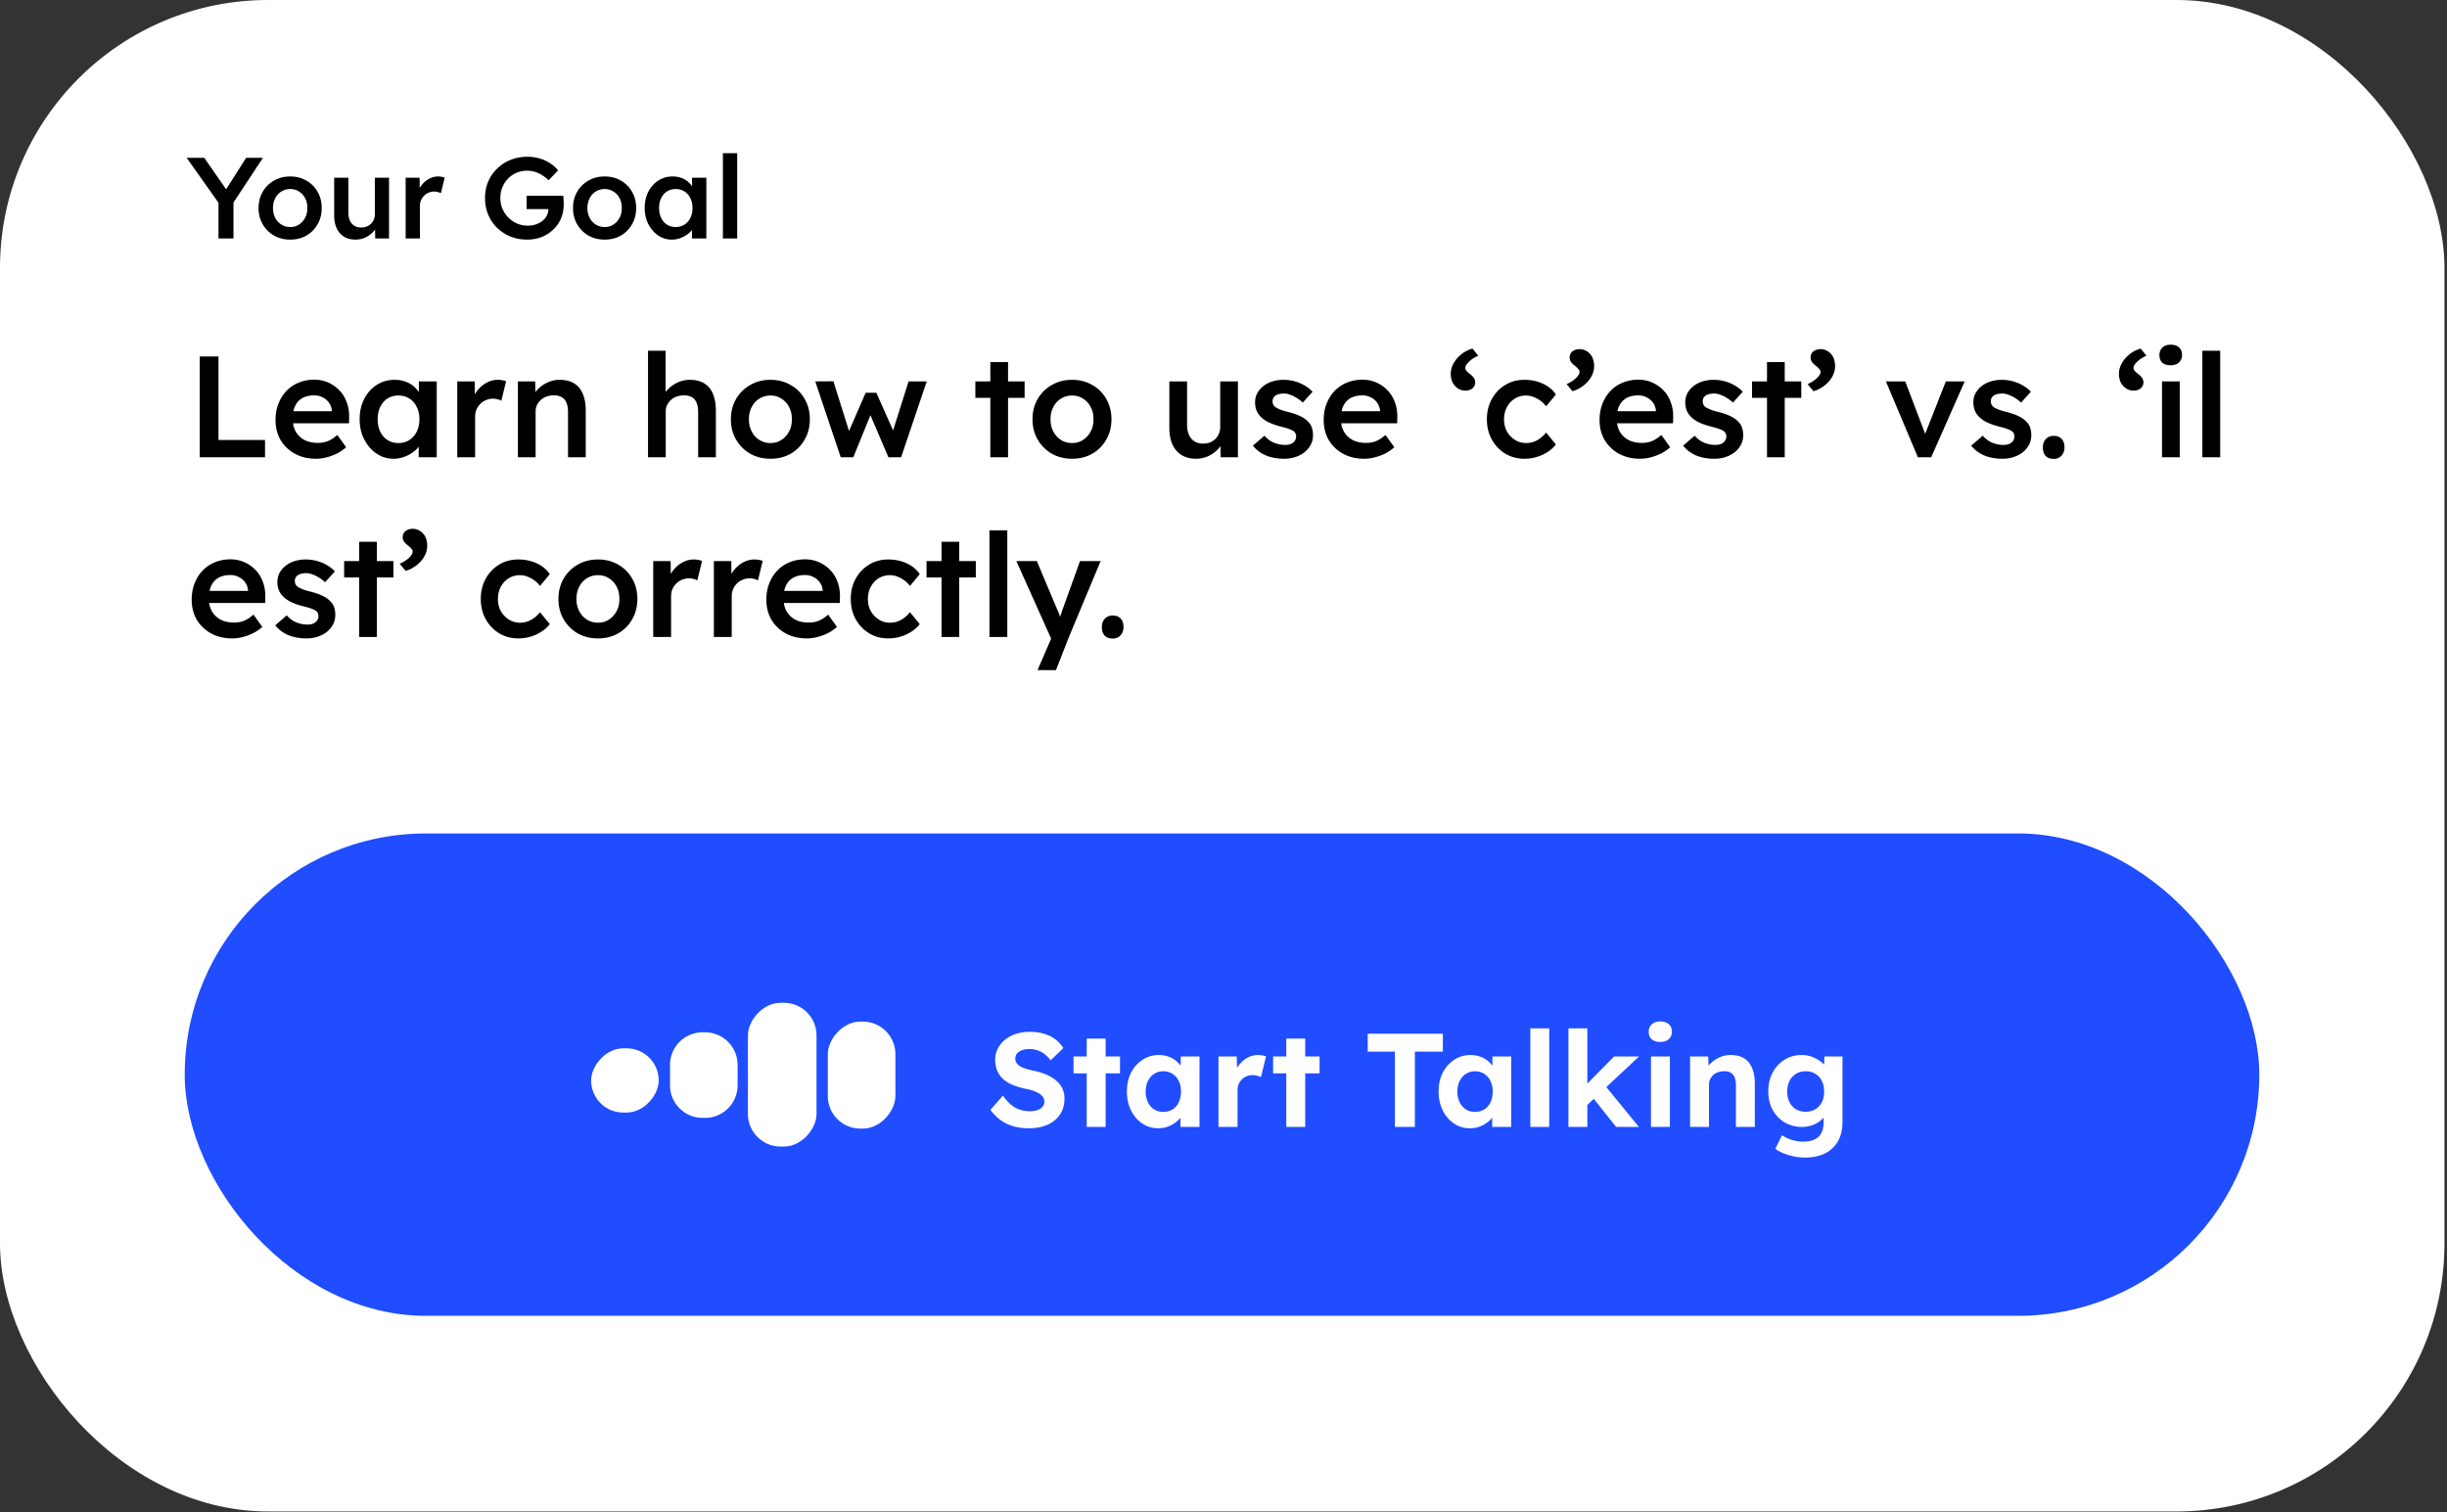
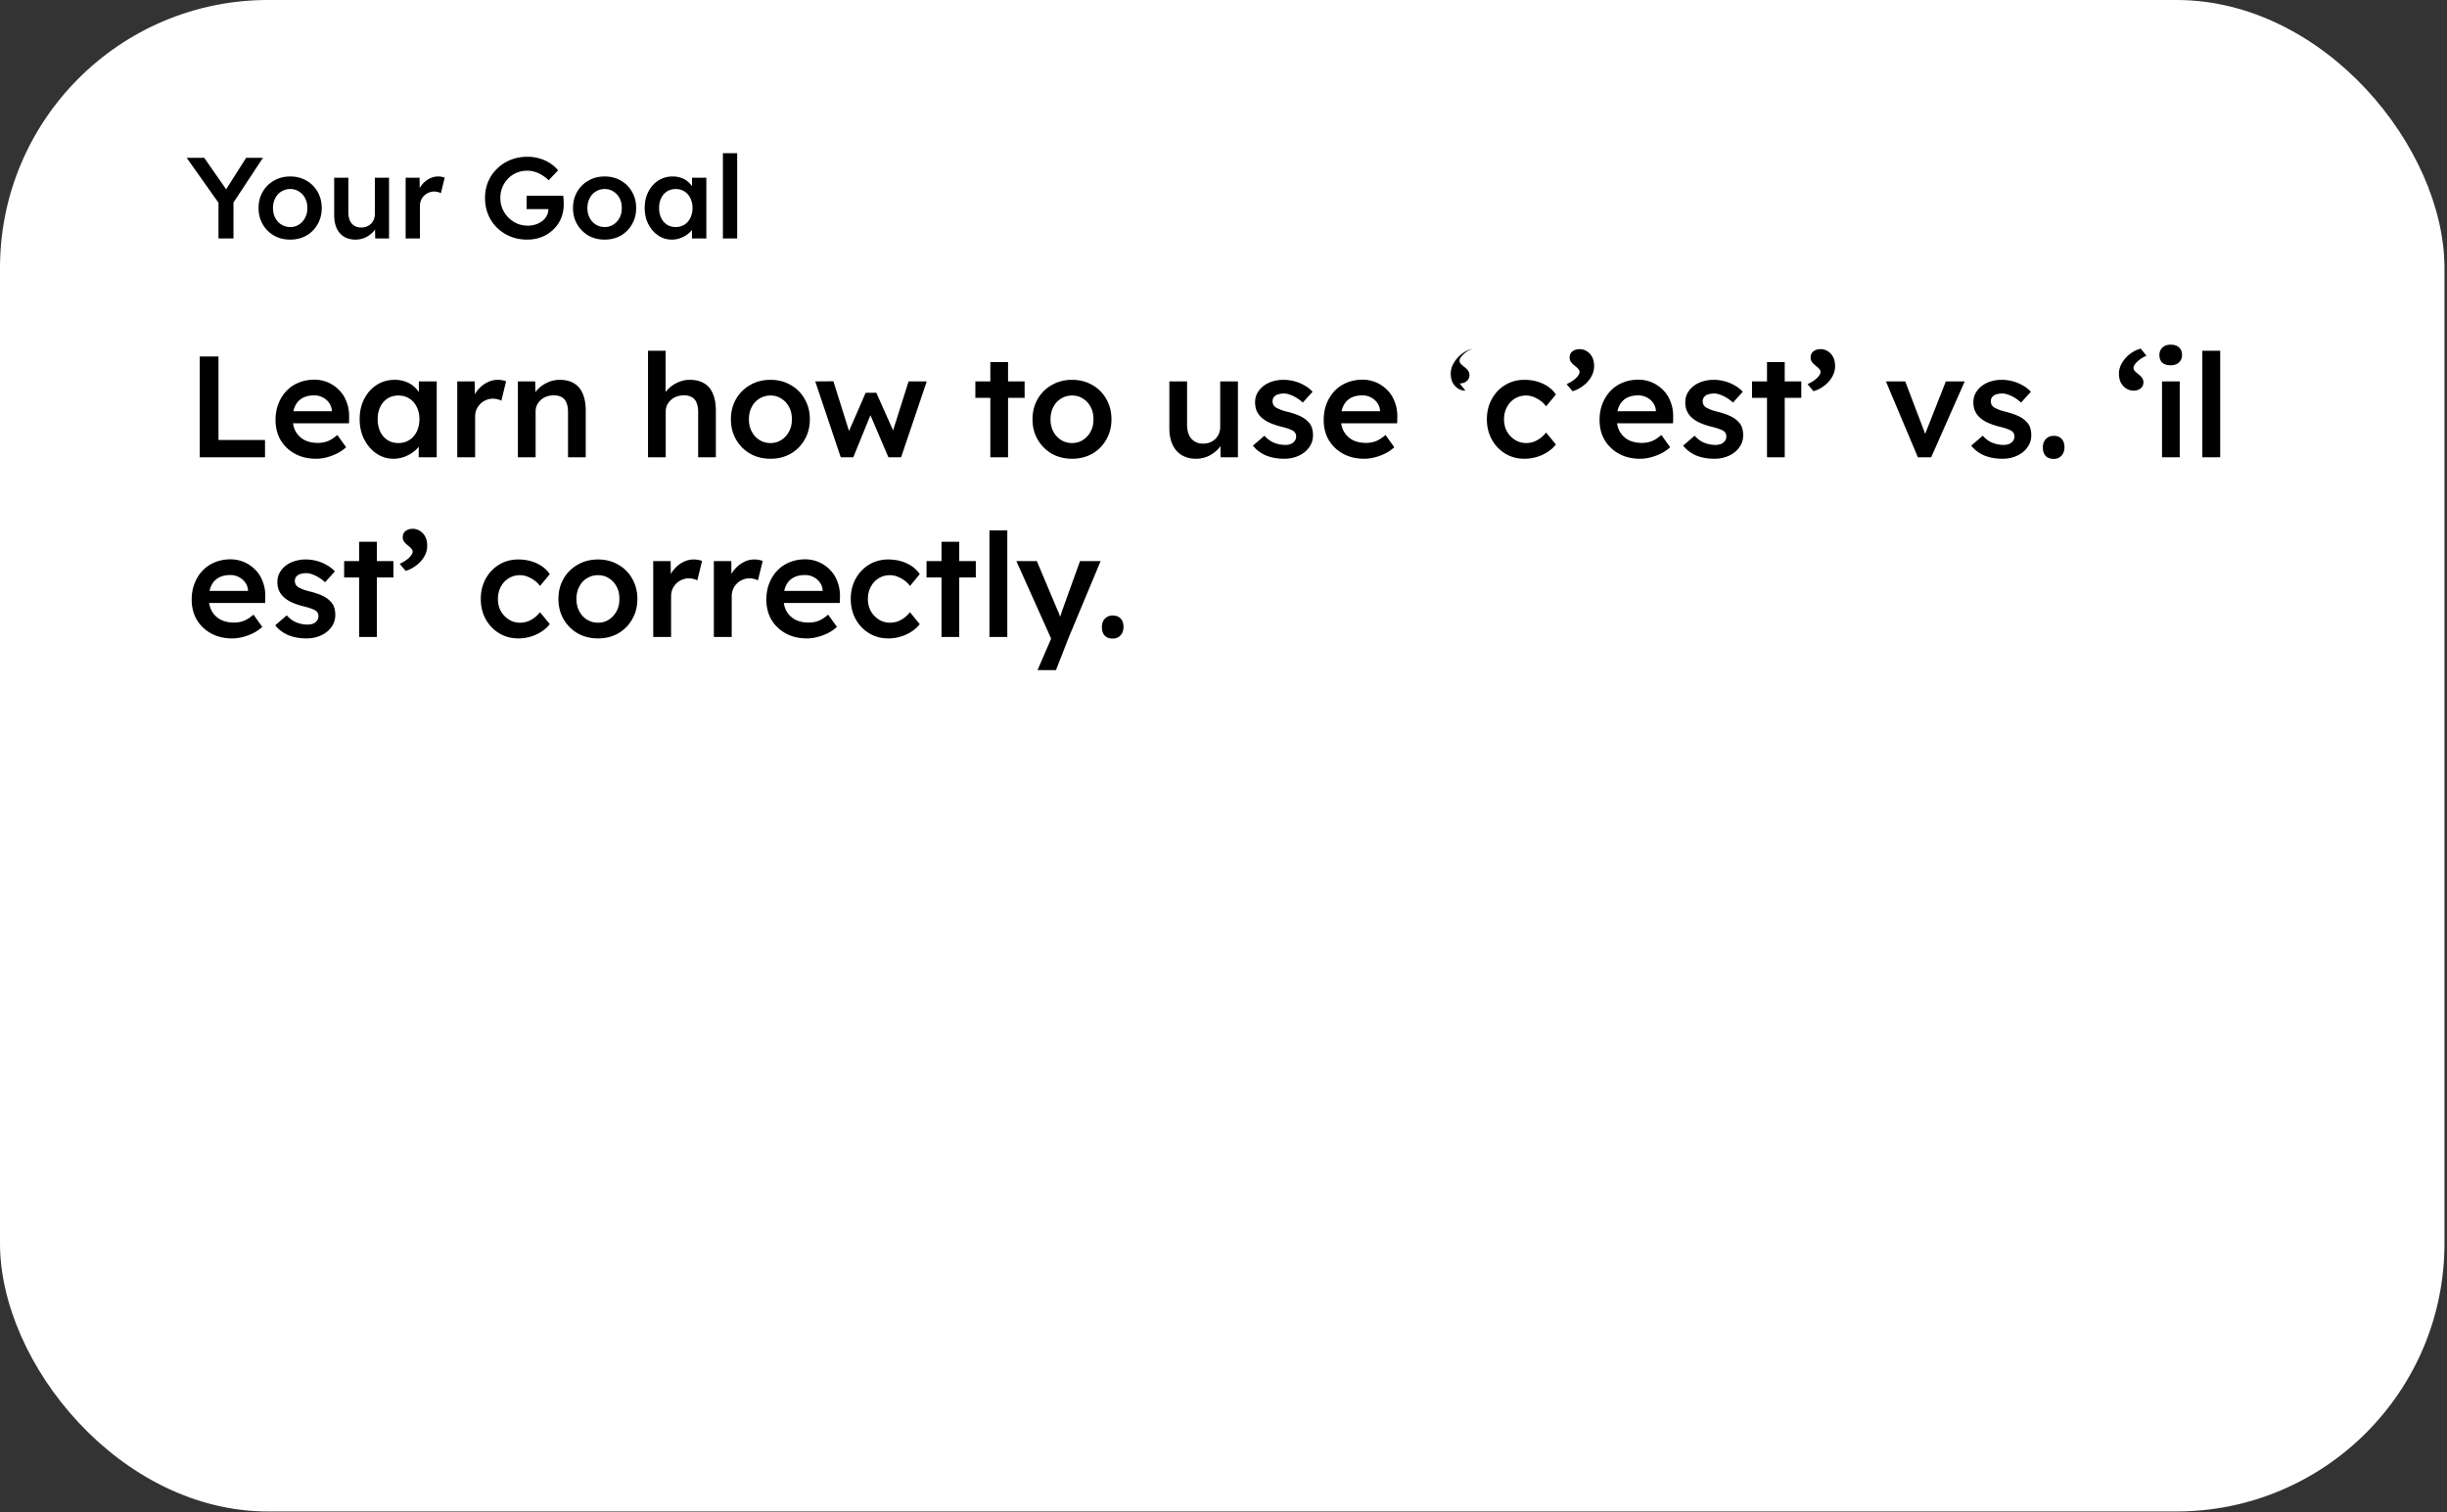
<svg xmlns="http://www.w3.org/2000/svg" width="749" height="463" fill="none">
  <rect width="100%" height="100%" fill="#333333" stroke="none" />
  <rect width="748.225" height="462.718" fill="#fff" rx="82.042" />
-   <rect width="635.007" height="147.676" x="56.54" y="255.152" fill="#1F4DFF" rx="73.838" />
  <rect width="20.699" height="32.761" fill="#fff" rx="9.968" transform="matrix(-1 0 0 1 274.077 312.75)" />
  <rect width="21" height="44" fill="#fff" rx="9.968" transform="matrix(-1 0 0 1 249.931 307)" />
  <path fill="#fff" d="M225.779 325.991c0-5.505-4.463-9.968-9.968-9.968h-.763c-5.505 0-9.968 4.463-9.968 9.968v6.273c0 5.506 4.463 9.968 9.968 9.968h.763c5.505 0 9.968-4.462 9.968-9.968v-6.273Z" />
  <rect width="20.699" height="19.657" fill="#fff" rx="9.828" transform="matrix(-1 0 0 1 201.63 320.938)" />
  <path fill="#fff" d="M314.898 345.408c-1.767 0-3.385-.218-4.853-.653-1.44-.435-2.732-1.073-3.873-1.916a15.314 15.314 0 0 1-3.018-3.059l3.833-4.363c1.332 1.849 2.651 3.113 3.956 3.793 1.332.652 2.772.978 4.322.978.843 0 1.59-.109 2.243-.326.679-.245 1.21-.585 1.59-1.019.381-.435.571-.952.571-1.55a2.46 2.46 0 0 0-.285-1.183 2.83 2.83 0 0 0-.816-.978 5.217 5.217 0 0 0-1.264-.775 8.804 8.804 0 0 0-1.631-.612c-.598-.19-1.251-.34-1.958-.448-1.522-.354-2.854-.775-3.996-1.264-1.142-.517-2.093-1.142-2.854-1.876a7.616 7.616 0 0 1-1.713-2.569c-.353-.952-.53-2.025-.53-3.222 0-1.223.272-2.351.816-3.384a8.338 8.338 0 0 1 2.242-2.732 10.92 10.92 0 0 1 3.344-1.754 13.195 13.195 0 0 1 4.037-.611c1.74 0 3.262.203 4.567.611 1.305.381 2.433.938 3.385 1.672a9.662 9.662 0 0 1 2.447 2.691l-3.874 3.752a9.715 9.715 0 0 0-1.876-1.917 6.614 6.614 0 0 0-2.161-1.141 6.983 6.983 0 0 0-2.366-.408c-.897 0-1.671.122-2.324.367-.652.217-1.169.544-1.549.979-.354.435-.531.965-.531 1.59 0 .489.123.924.367 1.305.245.38.599.72 1.061 1.019a8.732 8.732 0 0 0 1.672.734c.652.218 1.372.408 2.161.571 1.495.299 2.841.693 4.037 1.183 1.196.489 2.215 1.087 3.058 1.794a6.907 6.907 0 0 1 1.998 2.447c.462.924.694 1.971.694 3.14 0 1.93-.463 3.574-1.387 4.934-.924 1.359-2.202 2.406-3.833 3.14-1.631.706-3.534 1.06-5.709 1.06Zm17.733-.408v-27.036h5.79V345h-5.79Zm-4.037-16.393v-5.179h14.231v5.179h-14.231Zm25.88 16.801c-1.794 0-3.411-.49-4.852-1.468-1.441-.979-2.583-2.311-3.426-3.996-.842-1.686-1.264-3.616-1.264-5.791 0-2.175.422-4.091 1.264-5.75.87-1.685 2.039-3.004 3.507-3.955 1.468-.979 3.14-1.468 5.016-1.468 1.06 0 2.025.163 2.895.489.897.299 1.672.721 2.325 1.264a8.009 8.009 0 0 1 1.712 1.876c.462.707.789 1.468.979 2.284l-1.223-.204v-5.261h5.749V345h-5.831v-5.179l1.305-.122a6.973 6.973 0 0 1-1.06 2.161 8.4 8.4 0 0 1-1.835 1.835 9.607 9.607 0 0 1-2.406 1.264 8.971 8.971 0 0 1-2.855.449Zm1.591-5.016c1.087 0 2.039-.258 2.854-.775.816-.516 1.441-1.237 1.876-2.161.462-.951.693-2.052.693-3.303 0-1.223-.231-2.297-.693-3.221-.435-.925-1.06-1.645-1.876-2.162-.815-.543-1.767-.815-2.854-.815-1.061 0-1.998.272-2.814.815-.788.517-1.414 1.237-1.876 2.162-.462.924-.693 1.998-.693 3.221 0 1.251.231 2.352.693 3.303.462.924 1.088 1.645 1.876 2.161.816.517 1.753.775 2.814.775ZM372.962 345v-21.572h5.586l.204 6.933-.979-1.427a8.49 8.49 0 0 1 1.591-3.018c.734-.924 1.59-1.645 2.569-2.161a6.782 6.782 0 0 1 3.14-.775c.462 0 .91.041 1.345.122.435.082.802.177 1.101.286l-1.549 6.361a5.466 5.466 0 0 0-1.183-.408 5.029 5.029 0 0 0-1.427-.204c-.652 0-1.264.123-1.835.367a3.95 3.95 0 0 0-1.427.979 4.632 4.632 0 0 0-.979 1.468 5.239 5.239 0 0 0-.326 1.876V345h-5.831Zm20.756 0v-27.036h5.79V345h-5.79Zm-4.037-16.393v-5.179h14.231v5.179h-14.231ZM426.96 345v-23.04h-8.319v-5.505h22.999v5.505h-8.563V345h-6.117Zm22.928.408c-1.794 0-3.412-.49-4.852-1.468-1.441-.979-2.583-2.311-3.426-3.996-.842-1.686-1.264-3.616-1.264-5.791 0-2.175.422-4.091 1.264-5.75.87-1.685 2.039-3.004 3.507-3.955 1.468-.979 3.14-1.468 5.016-1.468 1.06 0 2.025.163 2.895.489.897.299 1.672.721 2.324 1.264a7.992 7.992 0 0 1 1.713 1.876c.462.707.789 1.468.979 2.284l-1.224-.204v-5.261h5.75V345h-5.831v-5.179l1.305-.122a6.973 6.973 0 0 1-1.06 2.161 8.4 8.4 0 0 1-1.835 1.835 9.607 9.607 0 0 1-2.406 1.264 8.971 8.971 0 0 1-2.855.449Zm1.591-5.016c1.087 0 2.038-.258 2.854-.775.816-.516 1.441-1.237 1.876-2.161.462-.951.693-2.052.693-3.303 0-1.223-.231-2.297-.693-3.221-.435-.925-1.06-1.645-1.876-2.162-.816-.543-1.767-.815-2.854-.815-1.061 0-1.999.272-2.814.815-.788.517-1.414 1.237-1.876 2.162-.462.924-.693 1.998-.693 3.221 0 1.251.231 2.352.693 3.303.462.924 1.088 1.645 1.876 2.161.815.517 1.753.775 2.814.775ZM468.416 345v-30.176h5.791V345h-5.791Zm17.172-6.484-1.712-4.771 10.194-10.317h7.626l-16.108 15.088ZM480.083 345v-30.176h5.791V345h-5.791Zm14.599 0-7.748-9.746 4.078-3.262L501.655 345h-6.973Zm10.66 0v-21.572h5.791V345h-5.791Zm2.854-26.016c-1.114 0-1.984-.272-2.609-.816-.626-.544-.938-1.318-.938-2.324 0-.925.312-1.672.938-2.243.652-.598 1.522-.897 2.609-.897 1.115 0 1.985.285 2.61.856.626.544.938 1.305.938 2.284 0 .951-.326 1.712-.978 2.283-.626.571-1.482.857-2.57.857ZM517.317 345v-21.572h5.546l.163 4.404-1.142.49c.299-.979.829-1.862 1.591-2.651a9.01 9.01 0 0 1 2.813-1.957 8.262 8.262 0 0 1 3.426-.734c1.631 0 2.99.326 4.077.979 1.115.652 1.944 1.644 2.488 2.976.571 1.305.856 2.923.856 4.853V345h-5.79v-12.763c0-.979-.136-1.795-.408-2.447-.272-.653-.693-1.128-1.264-1.427-.544-.327-1.224-.463-2.039-.408a5.12 5.12 0 0 0-1.835.326c-.544.19-1.02.476-1.427.856a4.973 4.973 0 0 0-.938 1.305 3.868 3.868 0 0 0-.326 1.591V345h-5.791Zm35.194 9.379c-1.712 0-3.398-.258-5.056-.775-1.659-.489-3.004-1.128-4.037-1.916l2.039-4.16c.543.381 1.169.721 1.875 1.02a12.2 12.2 0 0 0 2.202.693c.789.163 1.591.245 2.406.245 1.414 0 2.569-.218 3.466-.653.925-.435 1.618-1.087 2.08-1.957.462-.843.693-1.93.693-3.262v-3.752l.979.204c-.163.897-.612 1.726-1.346 2.487-.734.734-1.658 1.332-2.773 1.795a9.34 9.34 0 0 1-3.425.652c-2.012 0-3.792-.462-5.342-1.386-1.549-.925-2.773-2.202-3.67-3.834-.897-1.631-1.345-3.506-1.345-5.627 0-2.175.435-4.091 1.304-5.75.898-1.685 2.107-3.004 3.63-3.955 1.549-.979 3.303-1.468 5.26-1.468.816 0 1.59.095 2.324.285a8.319 8.319 0 0 1 2.08.816 7.853 7.853 0 0 1 1.713 1.142c.516.407.938.856 1.264 1.345.326.49.53.979.611 1.468l-1.182.327.163-4.935h5.546v19.941c0 1.767-.258 3.33-.775 4.689-.516 1.36-1.278 2.501-2.283 3.426-.979.951-2.189 1.672-3.63 2.161-1.413.489-3.004.734-4.771.734Zm.163-14.028c1.142 0 2.134-.258 2.977-.774a5.118 5.118 0 0 0 1.998-2.162c.462-.924.693-2.011.693-3.262 0-1.223-.231-2.297-.693-3.221-.462-.952-1.128-1.686-1.998-2.202-.843-.517-1.835-.775-2.977-.775-1.114 0-2.106.272-2.976.815-.843.517-1.496 1.237-1.958 2.162-.462.924-.693 1.998-.693 3.221s.231 2.311.693 3.262c.462.925 1.115 1.645 1.958 2.162.87.516 1.862.774 2.976.774Z" />
-   <path fill="#000" d="M66.877 73V60.69l.247 1.728-9.983-14.11h5.362l7.619 10.935-1.658-.106 6.879-10.829h5.15l-9.56 14.498.53-2.399V73h-4.586Zm21.97.353c-1.858 0-3.516-.412-4.974-1.235a9.375 9.375 0 0 1-3.457-3.457c-.846-1.458-1.27-3.116-1.27-4.973 0-1.858.424-3.516 1.27-4.974a9.112 9.112 0 0 1 3.457-3.422c1.458-.846 3.116-1.27 4.974-1.27 1.834 0 3.48.424 4.938 1.27a8.86 8.86 0 0 1 3.422 3.422c.847 1.458 1.27 3.116 1.27 4.974 0 1.857-.423 3.515-1.27 4.973a9.111 9.111 0 0 1-3.422 3.457c-1.458.823-3.104 1.235-4.938 1.235Zm0-3.845c1.011 0 1.905-.259 2.68-.776a5.33 5.33 0 0 0 1.87-2.081c.47-.87.694-1.858.67-2.963.024-1.13-.2-2.129-.67-2.999a5.076 5.076 0 0 0-1.87-2.046c-.775-.517-1.669-.776-2.68-.776a5.065 5.065 0 0 0-2.751.776c-.8.494-1.423 1.188-1.87 2.082-.447.87-.67 1.857-.67 2.963 0 1.105.223 2.093.67 2.963a5.33 5.33 0 0 0 1.87 2.08c.823.518 1.74.777 2.751.777Zm19.966 3.845c-1.34 0-2.504-.294-3.492-.882-.988-.612-1.74-1.47-2.258-2.575-.517-1.129-.776-2.47-.776-4.021V54.41h4.339v10.547c0 .988.153 1.835.459 2.54.305.682.752 1.211 1.34 1.588.588.376 1.293.564 2.116.564.612 0 1.165-.094 1.658-.282a4.333 4.333 0 0 0 1.341-.847c.376-.376.67-.811.882-1.305.211-.517.317-1.07.317-1.658V54.41h4.339V73h-4.233l-.071-3.88.776-.423a6.028 6.028 0 0 1-1.446 2.398 7.77 7.77 0 0 1-2.363 1.658c-.917.4-1.893.6-2.928.6Zm15.35-.353V54.41h4.268l.071 5.927-.6-1.34a6.62 6.62 0 0 1 1.341-2.54 7.099 7.099 0 0 1 2.187-1.764 5.592 5.592 0 0 1 2.645-.67c.4 0 .776.035 1.129.105.376.07.682.153.917.247l-1.164 4.762a4.052 4.052 0 0 0-.952-.352 4.645 4.645 0 0 0-1.129-.142c-.588 0-1.152.118-1.693.353a4.147 4.147 0 0 0-1.376.917c-.4.4-.717.87-.952 1.411-.212.518-.318 1.105-.318 1.764V73h-4.374Zm37.209.353c-1.858 0-3.575-.318-5.15-.953a12.982 12.982 0 0 1-4.127-2.716 12.291 12.291 0 0 1-2.681-4.021c-.635-1.552-.953-3.233-.953-5.044 0-1.788.318-3.445.953-4.974a11.995 11.995 0 0 1 2.751-4.021 12.52 12.52 0 0 1 4.127-2.681c1.599-.635 3.316-.952 5.15-.952 1.294 0 2.54.176 3.739.529a12 12 0 0 1 3.246 1.481c.964.635 1.763 1.352 2.398 2.152l-2.892 3.034a11.465 11.465 0 0 0-2.046-1.588 9.355 9.355 0 0 0-2.152-.987 7.756 7.756 0 0 0-2.328-.353c-1.176 0-2.269.211-3.28.635a8.26 8.26 0 0 0-2.611 1.763 8.444 8.444 0 0 0-1.728 2.646c-.423 1.011-.635 2.116-.635 3.316 0 1.152.212 2.246.635 3.28a8.656 8.656 0 0 0 1.834 2.716 8.774 8.774 0 0 0 2.681 1.835 8.58 8.58 0 0 0 3.28.635 7.45 7.45 0 0 0 2.434-.388 7.118 7.118 0 0 0 2.011-1.059 4.847 4.847 0 0 0 1.34-1.622c.33-.612.494-1.27.494-1.976v-.776l.635.741h-7.302v-4.092h11.182c.047.259.083.553.106.882.024.306.035.612.035.917.024.282.036.53.036.741 0 1.623-.282 3.104-.847 4.445a10.018 10.018 0 0 1-2.398 3.421 10.965 10.965 0 0 1-3.563 2.258c-1.341.517-2.799.776-4.374.776Zm23.721 0c-1.858 0-3.516-.412-4.974-1.235a9.368 9.368 0 0 1-3.456-3.457c-.847-1.458-1.27-3.116-1.27-4.973 0-1.858.423-3.516 1.27-4.974a9.106 9.106 0 0 1 3.456-3.422c1.458-.846 3.116-1.27 4.974-1.27 1.834 0 3.481.424 4.939 1.27a8.858 8.858 0 0 1 3.421 3.422c.847 1.458 1.27 3.116 1.27 4.974 0 1.857-.423 3.515-1.27 4.973a9.11 9.11 0 0 1-3.421 3.457c-1.458.823-3.105 1.235-4.939 1.235Zm0-3.845c1.011 0 1.905-.259 2.681-.776a5.33 5.33 0 0 0 1.87-2.081c.47-.87.693-1.858.67-2.963.023-1.13-.2-2.129-.67-2.999a5.075 5.075 0 0 0-1.87-2.046c-.776-.517-1.67-.776-2.681-.776a5.064 5.064 0 0 0-2.751.776c-.8.494-1.423 1.188-1.87 2.082-.447.87-.67 1.857-.67 2.963 0 1.105.223 2.093.67 2.963a5.33 5.33 0 0 0 1.87 2.08c.823.518 1.74.777 2.751.777Zm20.531 3.845a7.246 7.246 0 0 1-4.163-1.27c-1.246-.847-2.246-1.999-2.998-3.457-.753-1.458-1.129-3.116-1.129-4.974 0-1.857.376-3.515 1.129-4.973.752-1.458 1.775-2.599 3.069-3.422 1.293-.823 2.751-1.234 4.374-1.234.94 0 1.799.14 2.575.423a6.187 6.187 0 0 1 2.046 1.129 6.582 6.582 0 0 1 1.446 1.693c.4.635.67 1.317.811 2.046l-.952-.247V54.41h4.374V73h-4.409v-4.445l1.022-.176c-.164.635-.47 1.258-.917 1.87a6.954 6.954 0 0 1-1.622 1.587 8.806 8.806 0 0 1-2.152 1.094 7.275 7.275 0 0 1-2.504.423Zm1.199-3.845c1.011 0 1.905-.247 2.681-.74.776-.495 1.375-1.177 1.799-2.047.446-.893.67-1.916.67-3.069 0-1.128-.224-2.128-.67-2.998-.424-.87-1.023-1.552-1.799-2.046-.776-.494-1.67-.74-2.681-.74-1.011 0-1.905.246-2.681.74-.752.494-1.34 1.176-1.764 2.046-.423.87-.635 1.87-.635 2.998 0 1.153.212 2.176.635 3.07.424.87 1.012 1.551 1.764 2.045.776.494 1.67.74 2.681.74ZM221.271 73V46.897h4.374V73h-4.374ZM61.145 140v-30.865h5.732v25.574h14.242V140H61.145Zm35.584.441c-2.44 0-4.6-.514-6.482-1.543-1.852-1.029-3.307-2.425-4.365-4.189-1.029-1.793-1.543-3.836-1.543-6.129 0-1.823.294-3.483.882-4.982.588-1.5 1.396-2.793 2.425-3.881a10.64 10.64 0 0 1 3.748-2.557c1.47-.617 3.072-.926 4.806-.926 1.528 0 2.954.294 4.277.882a10.574 10.574 0 0 1 3.439 2.425c.97.999 1.705 2.205 2.205 3.616.529 1.381.779 2.895.749 4.541l-.044 1.896H87.999l-1.015-3.704h15.301l-.706.75v-.97c-.088-.911-.382-1.705-.882-2.381a4.986 4.986 0 0 0-1.94-1.632c-.764-.411-1.617-.617-2.557-.617-1.44 0-2.66.279-3.66.838-.97.558-1.705 1.367-2.205 2.425-.5 1.029-.75 2.322-.75 3.88 0 1.499.31 2.807.927 3.924a6.737 6.737 0 0 0 2.69 2.602c1.175.588 2.542.882 4.1.882 1.088 0 2.087-.177 2.998-.529.912-.353 1.896-.985 2.955-1.896l2.689 3.748a12.246 12.246 0 0 1-2.733 1.895c-1 .5-2.058.897-3.175 1.191-1.117.294-2.22.441-3.307.441Zm23.719 0c-1.911 0-3.645-.529-5.203-1.587-1.558-1.059-2.807-2.499-3.748-4.321-.94-1.823-1.411-3.895-1.411-6.218 0-2.322.471-4.394 1.411-6.217.941-1.822 2.22-3.248 3.836-4.277 1.617-1.028 3.439-1.543 5.468-1.543 1.176 0 2.248.176 3.219.529a7.75 7.75 0 0 1 2.557 1.411 8.259 8.259 0 0 1 1.808 2.117 7.421 7.421 0 0 1 1.014 2.557l-1.191-.309v-5.82h5.468V140h-5.512v-5.556l1.279-.22c-.206.794-.588 1.572-1.146 2.337-.53.735-1.206 1.396-2.029 1.984a11.032 11.032 0 0 1-2.689 1.367 9.088 9.088 0 0 1-3.131.529Zm1.499-4.806c1.264 0 2.381-.309 3.351-.926.97-.617 1.72-1.47 2.249-2.558.558-1.117.838-2.395.838-3.836 0-1.411-.28-2.66-.838-3.747-.529-1.088-1.279-1.941-2.249-2.558-.97-.617-2.087-.926-3.351-.926-1.264 0-2.381.309-3.351.926-.941.617-1.675 1.47-2.205 2.558-.529 1.087-.793 2.336-.793 3.747 0 1.441.264 2.719.793 3.836.53 1.088 1.264 1.941 2.205 2.558.97.617 2.087.926 3.351.926ZM139.964 140v-23.237h5.335l.088 7.408-.75-1.676a8.266 8.266 0 0 1 1.676-3.174 8.868 8.868 0 0 1 2.734-2.205 6.987 6.987 0 0 1 3.307-.838c.499 0 .97.044 1.411.132.47.089.852.191 1.146.309l-1.455 5.953a4.99 4.99 0 0 0-1.191-.441 5.773 5.773 0 0 0-1.411-.177c-.734 0-1.44.147-2.116.441a5.194 5.194 0 0 0-1.72 1.147 5.657 5.657 0 0 0-1.19 1.763c-.265.647-.397 1.382-.397 2.205V140h-5.467Zm18.558 0v-23.237h5.291l.088 4.762-1.014.529c.294-1.058.867-2.013 1.72-2.866a9.727 9.727 0 0 1 3.042-2.116 8.729 8.729 0 0 1 3.616-.794c1.764 0 3.233.353 4.409 1.058 1.205.706 2.102 1.764 2.69 3.175.617 1.411.926 3.175.926 5.291V140h-5.424v-13.801c0-1.176-.161-2.146-.485-2.91-.323-.794-.823-1.367-1.499-1.72-.676-.382-1.499-.558-2.469-.529a5.99 5.99 0 0 0-2.205.397 4.952 4.952 0 0 0-1.719 1.058 5.42 5.42 0 0 0-1.147 1.543 4.685 4.685 0 0 0-.397 1.941V140h-5.423Zm39.83 0v-32.629h5.379v14.154l-1.014.529c.294-1.058.867-2.013 1.72-2.866a9.727 9.727 0 0 1 3.042-2.116 8.729 8.729 0 0 1 3.616-.794c1.763 0 3.233.353 4.409 1.058 1.205.706 2.102 1.764 2.69 3.175.617 1.411.926 3.175.926 5.291V140h-5.424v-13.801c0-1.176-.162-2.146-.485-2.91-.323-.794-.823-1.367-1.499-1.72-.676-.382-1.499-.558-2.469-.529a5.99 5.99 0 0 0-2.205.397 4.943 4.943 0 0 0-1.719 1.058 5.42 5.42 0 0 0-1.147 1.543 4.685 4.685 0 0 0-.397 1.941V140h-5.423Zm37.495.441c-2.322 0-4.394-.514-6.217-1.543a11.73 11.73 0 0 1-4.321-4.321c-1.058-1.823-1.587-3.895-1.587-6.217 0-2.323.529-4.395 1.587-6.218a11.397 11.397 0 0 1 4.321-4.277c1.823-1.058 3.895-1.587 6.217-1.587 2.293 0 4.351.529 6.173 1.587a11.078 11.078 0 0 1 4.277 4.277c1.058 1.823 1.588 3.895 1.588 6.218 0 2.322-.53 4.394-1.588 6.217a11.397 11.397 0 0 1-4.277 4.321c-1.822 1.029-3.88 1.543-6.173 1.543Zm0-4.806c1.264 0 2.381-.324 3.351-.97a6.656 6.656 0 0 0 2.337-2.602c.588-1.087.867-2.322.838-3.703.029-1.411-.25-2.661-.838-3.748-.558-1.088-1.337-1.94-2.337-2.558-.97-.646-2.087-.97-3.351-.97-1.264 0-2.41.324-3.439.97-.999.618-1.778 1.485-2.337 2.602-.558 1.087-.838 2.322-.838 3.704 0 1.381.28 2.616.838 3.703a6.671 6.671 0 0 0 2.337 2.602c1.029.646 2.175.97 3.439.97ZM257.342 140l-7.804-23.237 5.555-.044 5.203 16.579-.97-.088 5.644-12.964h3.263l5.776 12.964-1.146.132 5.247-16.579h5.555L275.817 140h-3.88l-5.953-13.933.838.088L261.178 140h-3.836Zm45.789 0v-29.145h5.423V140h-5.423Zm-4.586-18.21v-5.027h15.08v5.027h-15.08Zm29.621 18.651c-2.322 0-4.394-.514-6.217-1.543a11.73 11.73 0 0 1-4.321-4.321c-1.058-1.823-1.587-3.895-1.587-6.217 0-2.323.529-4.395 1.587-6.218a11.397 11.397 0 0 1 4.321-4.277c1.823-1.058 3.895-1.587 6.217-1.587 2.293 0 4.351.529 6.173 1.587a11.078 11.078 0 0 1 4.277 4.277c1.059 1.823 1.588 3.895 1.588 6.218 0 2.322-.529 4.394-1.588 6.217a11.397 11.397 0 0 1-4.277 4.321c-1.822 1.029-3.88 1.543-6.173 1.543Zm0-4.806c1.264 0 2.381-.324 3.351-.97a6.656 6.656 0 0 0 2.337-2.602c.588-1.087.867-2.322.838-3.703.029-1.411-.25-2.661-.838-3.748-.558-1.088-1.337-1.94-2.337-2.558-.97-.646-2.087-.97-3.351-.97-1.264 0-2.41.324-3.439.97-.999.618-1.778 1.485-2.337 2.602-.558 1.087-.838 2.322-.838 3.704 0 1.381.28 2.616.838 3.703a6.671 6.671 0 0 0 2.337 2.602c1.029.646 2.175.97 3.439.97Zm37.919 4.806c-1.676 0-3.131-.368-4.366-1.102-1.234-.765-2.175-1.838-2.821-3.219-.647-1.411-.97-3.087-.97-5.027v-14.33h5.423v13.184c0 1.234.191 2.293.573 3.175.382.852.941 1.513 1.676 1.984.735.47 1.616.705 2.645.705.764 0 1.455-.117 2.073-.353a5.413 5.413 0 0 0 1.675-1.058c.47-.47.838-1.014 1.102-1.631a5.415 5.415 0 0 0 .397-2.073v-13.933h5.424V140h-5.291l-.089-4.85.97-.529a7.534 7.534 0 0 1-1.807 2.998 9.72 9.72 0 0 1-2.955 2.072c-1.146.5-2.366.75-3.659.75Zm26.948 0c-2.058 0-3.91-.338-5.556-1.014-1.617-.706-2.94-1.705-3.968-2.999l3.527-3.042c.882 1 1.867 1.72 2.954 2.161a9.066 9.066 0 0 0 3.439.661c.5 0 .941-.059 1.323-.176a2.989 2.989 0 0 0 1.058-.529 2.4 2.4 0 0 0 .662-.794c.176-.323.264-.676.264-1.058 0-.706-.264-1.264-.793-1.676-.294-.206-.765-.426-1.411-.661-.618-.235-1.426-.471-2.425-.706-1.588-.411-2.911-.882-3.969-1.411-1.058-.558-1.881-1.176-2.469-1.852a5.926 5.926 0 0 1-1.146-1.896 7.206 7.206 0 0 1-.353-2.292c0-1.029.22-1.955.661-2.778a7.157 7.157 0 0 1 1.896-2.205c.794-.617 1.72-1.088 2.778-1.411a11.266 11.266 0 0 1 3.307-.485c1.176 0 2.308.147 3.395.441 1.117.294 2.146.72 3.087 1.279a9.034 9.034 0 0 1 2.469 1.94l-2.998 3.307c-.559-.529-1.176-1-1.852-1.411a9.495 9.495 0 0 0-1.984-.97c-.677-.265-1.309-.397-1.896-.397a5.86 5.86 0 0 0-1.5.176c-.441.088-.808.235-1.102.441a2.296 2.296 0 0 0-.705.794c-.147.294-.221.647-.221 1.058.03.353.118.691.265 1.014.176.294.411.544.705.75.324.206.809.441 1.455.705.647.265 1.485.515 2.514.75 1.44.382 2.645.808 3.615 1.279.97.47 1.734 1.014 2.293 1.631a4.465 4.465 0 0 1 1.19 1.852c.236.705.353 1.484.353 2.337 0 1.381-.397 2.616-1.19 3.704-.765 1.087-1.823 1.94-3.175 2.557-1.323.617-2.822.926-4.497.926Zm24.531 0c-2.44 0-4.601-.514-6.482-1.543-1.852-1.029-3.307-2.425-4.365-4.189-1.029-1.793-1.543-3.836-1.543-6.129 0-1.823.293-3.483.881-4.982.588-1.5 1.397-2.793 2.425-3.881a10.651 10.651 0 0 1 3.748-2.557c1.47-.617 3.072-.926 4.806-.926 1.529 0 2.955.294 4.277.882a10.578 10.578 0 0 1 3.44 2.425c.97.999 1.705 2.205 2.204 3.616.529 1.381.779 2.895.75 4.541l-.044 1.896h-18.828l-1.014-3.704h15.3l-.705.75v-.97c-.088-.911-.382-1.705-.882-2.381a4.99 4.99 0 0 0-1.94-1.632c-.764-.411-1.617-.617-2.558-.617-1.44 0-2.66.279-3.659.838-.97.558-1.705 1.367-2.205 2.425-.5 1.029-.749 2.322-.749 3.88 0 1.499.308 2.807.926 3.924a6.734 6.734 0 0 0 2.689 2.602c1.176.588 2.543.882 4.101.882 1.087 0 2.087-.177 2.998-.529.911-.353 1.896-.985 2.954-1.896l2.69 3.748a12.253 12.253 0 0 1-2.734 1.895c-.999.5-2.057.897-3.174 1.191-1.117.294-2.22.441-3.307.441Zm30.992-20.856c-.853 0-1.617-.22-2.293-.661-.676-.441-1.22-1.044-1.632-1.808-.382-.794-.573-1.69-.573-2.69 0-.823.162-1.631.485-2.425a9.602 9.602 0 0 1 1.411-2.249 10.633 10.633 0 0 1 2.117-1.851 9.724 9.724 0 0 1 2.645-1.191l1.764 2.205c-1.176.499-2.131 1.117-2.866 1.852-.735.705-1.102 1.322-1.102 1.851 0 .353.132.677.396.97.294.294.603.574.926.838.676.5 1.132.956 1.367 1.367.235.382.353.794.353 1.235 0 .764-.279 1.381-.838 1.852-.558.47-1.279.705-2.16.705Zm18.03 20.856c-2.175 0-4.13-.529-5.864-1.587-1.734-1.059-3.101-2.499-4.101-4.321-.999-1.823-1.499-3.881-1.499-6.173 0-2.293.5-4.351 1.499-6.173 1-1.823 2.367-3.263 4.101-4.322 1.734-1.058 3.689-1.587 5.864-1.587 2.087 0 3.983.397 5.688 1.191 1.705.793 3.028 1.896 3.969 3.307l-2.999 3.615a7.535 7.535 0 0 0-1.675-1.675 9.127 9.127 0 0 0-2.161-1.191 6.342 6.342 0 0 0-2.292-.441c-1.294 0-2.455.324-3.484.97-.999.618-1.793 1.485-2.381 2.602-.588 1.087-.882 2.322-.882 3.704 0 1.381.294 2.616.882 3.703a7.24 7.24 0 0 0 2.469 2.602c1.029.646 2.176.97 3.44.97.764 0 1.499-.118 2.204-.353a8.273 8.273 0 0 0 2.073-1.102 9.292 9.292 0 0 0 1.807-1.764l2.999 3.66c-1 1.293-2.381 2.351-4.145 3.174a13.087 13.087 0 0 1-5.512 1.191Zm14.742-20.68-1.808-2.16c1.176-.529 2.132-1.147 2.866-1.852.735-.735 1.103-1.352 1.103-1.852 0-.353-.147-.676-.441-.97a4.775 4.775 0 0 0-.882-.838c-.676-.529-1.132-.984-1.367-1.367a2.39 2.39 0 0 1-.353-1.278c0-.765.28-1.382.838-1.852.588-.47 1.323-.706 2.205-.706.823 0 1.572.221 2.248.662a4.407 4.407 0 0 1 1.632 1.808c.382.764.573 1.675.573 2.733 0 .823-.162 1.632-.485 2.425a7.98 7.98 0 0 1-1.411 2.249 9.81 9.81 0 0 1-2.116 1.808 9.088 9.088 0 0 1-2.602 1.19Zm20.675 20.68c-2.44 0-4.601-.514-6.482-1.543-1.852-1.029-3.307-2.425-4.365-4.189-1.029-1.793-1.543-3.836-1.543-6.129 0-1.823.294-3.483.882-4.982.588-1.5 1.396-2.793 2.425-3.881a10.633 10.633 0 0 1 3.748-2.557c1.469-.617 3.071-.926 4.806-.926 1.528 0 2.954.294 4.277.882a10.584 10.584 0 0 1 3.439 2.425c.97.999 1.705 2.205 2.205 3.616.529 1.381.779 2.895.749 4.541l-.044 1.896h-18.828l-1.014-3.704h15.301l-.706.75v-.97c-.088-.911-.382-1.705-.882-2.381a4.99 4.99 0 0 0-1.94-1.632c-.764-.411-1.617-.617-2.557-.617-1.441 0-2.661.279-3.66.838-.97.558-1.705 1.367-2.205 2.425-.499 1.029-.749 2.322-.749 3.88 0 1.499.308 2.807.926 3.924a6.734 6.734 0 0 0 2.689 2.602c1.176.588 2.543.882 4.101.882 1.088 0 2.087-.177 2.998-.529.912-.353 1.896-.985 2.955-1.896l2.689 3.748a12.23 12.23 0 0 1-2.734 1.895c-.999.5-2.057.897-3.174 1.191-1.117.294-2.22.441-3.307.441Zm22.705 0c-2.058 0-3.91-.338-5.556-1.014-1.617-.706-2.939-1.705-3.968-2.999l3.527-3.042c.882 1 1.867 1.72 2.954 2.161a9.068 9.068 0 0 0 3.44.661c.499 0 .94-.059 1.322-.176a2.994 2.994 0 0 0 1.059-.529c.294-.236.514-.5.661-.794.176-.323.265-.676.265-1.058 0-.706-.265-1.264-.794-1.676-.294-.206-.764-.426-1.411-.661-.617-.235-1.426-.471-2.425-.706-1.587-.411-2.91-.882-3.968-1.411-1.059-.558-1.882-1.176-2.47-1.852a5.944 5.944 0 0 1-1.146-1.896 7.206 7.206 0 0 1-.353-2.292c0-1.029.221-1.955.662-2.778a7.13 7.13 0 0 1 1.896-2.205c.793-.617 1.719-1.088 2.777-1.411a11.27 11.27 0 0 1 3.307-.485c1.176 0 2.308.147 3.395.441 1.118.294 2.146.72 3.087 1.279a9.034 9.034 0 0 1 2.469 1.94l-2.998 3.307c-.559-.529-1.176-1-1.852-1.411a9.495 9.495 0 0 0-1.984-.97c-.676-.265-1.308-.397-1.896-.397-.559 0-1.058.059-1.499.176-.441.088-.809.235-1.103.441a2.296 2.296 0 0 0-.705.794c-.147.294-.221.647-.221 1.058.03.353.118.691.265 1.014.176.294.411.544.705.75.324.206.809.441 1.455.705.647.265 1.485.515 2.514.75 1.44.382 2.645.808 3.615 1.279.97.47 1.735 1.014 2.293 1.631a4.457 4.457 0 0 1 1.191 1.852c.235.705.352 1.484.352 2.337 0 1.381-.396 2.616-1.19 3.704-.764 1.087-1.823 1.94-3.175 2.557-1.323.617-2.822.926-4.497.926Zm16.153-.441v-29.145h5.424V140h-5.424Zm-4.585-18.21v-5.027h15.079v5.027h-15.079Zm18.813-2.029-1.808-2.16c1.176-.529 2.131-1.147 2.866-1.852.735-.735 1.102-1.352 1.102-1.852 0-.353-.147-.676-.441-.97a4.713 4.713 0 0 0-.882-.838c-.676-.529-1.131-.984-1.366-1.367a2.382 2.382 0 0 1-.353-1.278c0-.765.279-1.382.838-1.852.588-.47 1.322-.706 2.204-.706a4.03 4.03 0 0 1 2.249.662 4.411 4.411 0 0 1 1.631 1.808c.383.764.574 1.675.574 2.733 0 .823-.162 1.632-.485 2.425a8.003 8.003 0 0 1-1.411 2.249 9.816 9.816 0 0 1-2.117 1.808 9.082 9.082 0 0 1-2.601 1.19ZM587.05 140l-9.788-23.237h5.908l6.614 17.373-1.146.308 6.966-17.681h5.777L591.107 140h-4.057Zm25.843.441c-2.057 0-3.909-.338-5.555-1.014-1.617-.706-2.94-1.705-3.969-2.999l3.528-3.042c.881 1 1.866 1.72 2.954 2.161a9.062 9.062 0 0 0 3.439.661c.5 0 .941-.059 1.323-.176a2.997 2.997 0 0 0 1.058-.529c.294-.236.514-.5.661-.794.177-.323.265-.676.265-1.058 0-.706-.265-1.264-.794-1.676-.294-.206-.764-.426-1.411-.661-.617-.235-1.425-.471-2.425-.706-1.587-.411-2.91-.882-3.968-1.411-1.058-.558-1.881-1.176-2.469-1.852a5.947 5.947 0 0 1-1.147-1.896 7.206 7.206 0 0 1-.352-2.292c0-1.029.22-1.955.661-2.778a7.13 7.13 0 0 1 1.896-2.205c.794-.617 1.72-1.088 2.778-1.411a11.261 11.261 0 0 1 3.307-.485c1.176 0 2.307.147 3.395.441 1.117.294 2.146.72 3.086 1.279a9.039 9.039 0 0 1 2.47 1.94l-2.999 3.307c-.558-.529-1.176-1-1.852-1.411a9.471 9.471 0 0 0-1.984-.97c-.676-.265-1.308-.397-1.896-.397-.558 0-1.058.059-1.499.176-.441.088-.808.235-1.102.441a2.309 2.309 0 0 0-.706.794c-.147.294-.22.647-.22 1.058.029.353.117.691.264 1.014.177.294.412.544.706.75.323.206.808.441 1.455.705.647.265 1.484.515 2.513.75 1.441.382 2.646.808 3.616 1.279.97.47 1.734 1.014 2.293 1.631a4.465 4.465 0 0 1 1.19 1.852c.235.705.353 1.484.353 2.337 0 1.381-.397 2.616-1.191 3.704-.764 1.087-1.822 1.94-3.174 2.557-1.323.617-2.822.926-4.498.926Zm15.713.044c-1.058 0-1.882-.309-2.469-.926-.559-.617-.838-1.484-.838-2.601 0-1.029.294-1.867.882-2.514.617-.676 1.425-1.014 2.425-1.014 1.058 0 1.866.309 2.425.926.588.588.882 1.455.882 2.602 0 1.028-.309 1.881-.926 2.557-.588.647-1.382.97-2.381.97Zm24.481-20.9c-.852 0-1.617-.22-2.293-.661-.676-.441-1.22-1.044-1.631-1.808-.382-.794-.573-1.69-.573-2.69 0-.823.161-1.631.485-2.425a9.57 9.57 0 0 1 1.411-2.249 10.627 10.627 0 0 1 2.116-1.851 9.73 9.73 0 0 1 2.646-1.191l1.763 2.205c-1.175.499-2.131 1.117-2.866 1.852-.735.705-1.102 1.322-1.102 1.851 0 .353.132.677.397.97.294.294.602.574.926.838.676.5 1.132.956 1.367 1.367.235.382.352.794.352 1.235 0 .764-.279 1.381-.837 1.852-.559.47-1.279.705-2.161.705ZM661.77 140v-23.237h5.424V140h-5.424Zm2.646-28.175c-1.088 0-1.94-.265-2.558-.794-.587-.558-.881-1.337-.881-2.337 0-.94.308-1.705.926-2.293.617-.588 1.455-.881 2.513-.881 1.117 0 1.969.279 2.557.837.618.529.926 1.308.926 2.337 0 .911-.308 1.661-.926 2.249-.617.588-1.47.882-2.557.882ZM674.115 140v-32.629h5.467V140h-5.467Zm-603.05 55.441c-2.44 0-4.6-.514-6.481-1.543-1.852-1.029-3.307-2.425-4.365-4.189-1.03-1.793-1.544-3.836-1.544-6.129 0-1.823.294-3.483.882-4.982.588-1.5 1.397-2.793 2.425-3.881a10.64 10.64 0 0 1 3.748-2.557c1.47-.617 3.072-.926 4.806-.926 1.529 0 2.955.294 4.278.882a10.579 10.579 0 0 1 3.439 2.425c.97.999 1.705 2.205 2.204 3.616.53 1.381.78 2.895.75 4.541l-.044 1.896H62.335l-1.014-3.704h15.3l-.705.75v-.97c-.088-.911-.382-1.705-.882-2.381a4.99 4.99 0 0 0-1.94-1.632c-.764-.411-1.617-.617-2.557-.617-1.44 0-2.66.279-3.66.838-.97.558-1.705 1.367-2.205 2.425-.5 1.029-.75 2.322-.75 3.88 0 1.499.31 2.807.927 3.924a6.737 6.737 0 0 0 2.69 2.602c1.175.588 2.542.882 4.1.882 1.087 0 2.087-.177 2.998-.529.911-.353 1.896-.985 2.954-1.896l2.69 3.748a12.246 12.246 0 0 1-2.734 1.895c-1 .5-2.057.897-3.174 1.191-1.118.294-2.22.441-3.307.441Zm22.706 0c-2.058 0-3.91-.338-5.556-1.014-1.617-.706-2.94-1.705-3.969-2.999l3.528-3.042c.882 1 1.867 1.72 2.954 2.161a9.065 9.065 0 0 0 3.44.661c.5 0 .94-.059 1.322-.176a2.994 2.994 0 0 0 1.058-.529 2.4 2.4 0 0 0 .662-.794c.176-.323.264-.676.264-1.058 0-.706-.264-1.264-.793-1.676-.294-.206-.765-.426-1.411-.661-.618-.235-1.426-.471-2.425-.706-1.588-.411-2.91-.882-3.969-1.411-1.058-.558-1.881-1.176-2.469-1.852a5.941 5.941 0 0 1-1.146-1.896 7.2 7.2 0 0 1-.353-2.292c0-1.029.22-1.955.661-2.778a7.138 7.138 0 0 1 1.896-2.205c.794-.617 1.72-1.088 2.778-1.411a11.265 11.265 0 0 1 3.307-.485c1.176 0 2.308.147 3.395.441 1.117.294 2.146.72 3.087 1.279a9.034 9.034 0 0 1 2.469 1.94l-2.998 3.307c-.559-.529-1.176-1-1.852-1.411a9.487 9.487 0 0 0-1.984-.97c-.677-.265-1.308-.397-1.896-.397a5.86 5.86 0 0 0-1.5.176c-.44.088-.808.235-1.102.441a2.296 2.296 0 0 0-.705.794c-.147.294-.22.647-.22 1.058.028.353.117.691.264 1.014.176.294.411.544.705.75.324.206.809.441 1.455.705.647.265 1.485.515 2.513.75 1.44.382 2.646.808 3.616 1.279.97.47 1.734 1.014 2.293 1.631a4.465 4.465 0 0 1 1.19 1.852c.236.705.353 1.484.353 2.337 0 1.381-.397 2.616-1.19 3.704-.765 1.087-1.823 1.94-3.175 2.557-1.323.617-2.822.926-4.497.926Zm16.153-.441v-29.145h5.423V195h-5.423Zm-4.586-18.21v-5.027h15.08v5.027h-15.08Zm18.813-2.029-1.807-2.16c1.175-.529 2.131-1.147 2.866-1.852.735-.735 1.102-1.352 1.102-1.852 0-.353-.147-.676-.441-.97a4.713 4.713 0 0 0-.882-.838c-.676-.529-1.131-.984-1.367-1.367a2.39 2.39 0 0 1-.352-1.278c0-.765.279-1.382.837-1.852.588-.47 1.323-.706 2.205-.706a4.03 4.03 0 0 1 2.249.662 4.411 4.411 0 0 1 1.631 1.808c.382.764.573 1.675.573 2.733a6.36 6.36 0 0 1-.485 2.425 7.958 7.958 0 0 1-1.411 2.249 9.81 9.81 0 0 1-2.116 1.808 9.088 9.088 0 0 1-2.602 1.19Zm34.475 20.68c-2.175 0-4.13-.529-5.864-1.587-1.734-1.059-3.101-2.499-4.101-4.321-.999-1.823-1.499-3.881-1.499-6.173 0-2.293.5-4.351 1.499-6.173 1-1.823 2.367-3.263 4.101-4.322 1.734-1.058 3.689-1.587 5.864-1.587 2.087 0 3.983.397 5.688 1.191 1.705.793 3.028 1.896 3.969 3.307l-2.999 3.615a7.514 7.514 0 0 0-1.675-1.675 9.127 9.127 0 0 0-2.161-1.191 6.342 6.342 0 0 0-2.292-.441c-1.294 0-2.455.324-3.484.97-.999.618-1.793 1.485-2.381 2.602-.588 1.087-.882 2.322-.882 3.704 0 1.381.294 2.616.882 3.703a7.249 7.249 0 0 0 2.469 2.602c1.029.646 2.176.97 3.44.97.764 0 1.499-.118 2.204-.353a8.273 8.273 0 0 0 2.073-1.102 9.292 9.292 0 0 0 1.807-1.764l2.999 3.66c-1 1.293-2.381 2.351-4.145 3.174a13.084 13.084 0 0 1-5.512 1.191Zm24.431 0c-2.323 0-4.395-.514-6.218-1.543a11.738 11.738 0 0 1-4.321-4.321c-1.058-1.823-1.587-3.895-1.587-6.217 0-2.323.529-4.395 1.587-6.218a11.404 11.404 0 0 1 4.321-4.277c1.823-1.058 3.895-1.587 6.218-1.587 2.292 0 4.35.529 6.173 1.587a11.085 11.085 0 0 1 4.277 4.277c1.058 1.823 1.587 3.895 1.587 6.218 0 2.322-.529 4.394-1.587 6.217a11.404 11.404 0 0 1-4.277 4.321c-1.823 1.029-3.881 1.543-6.173 1.543Zm0-4.806c1.264 0 2.381-.324 3.351-.97a6.671 6.671 0 0 0 2.337-2.602c.587-1.087.867-2.322.837-3.703.03-1.411-.25-2.661-.837-3.748-.559-1.088-1.338-1.94-2.337-2.558-.97-.646-2.087-.97-3.351-.97-1.264 0-2.411.324-3.44.97-.999.618-1.778 1.485-2.337 2.602-.558 1.087-.837 2.322-.837 3.704 0 1.381.279 2.616.837 3.703a6.671 6.671 0 0 0 2.337 2.602c1.029.646 2.176.97 3.44.97ZM199.945 195v-23.237h5.335l.088 7.408-.749-1.676a8.264 8.264 0 0 1 1.675-3.174 8.868 8.868 0 0 1 2.734-2.205 6.99 6.99 0 0 1 3.307-.838c.5 0 .97.044 1.411.132.47.089.853.191 1.147.309l-1.456 5.953a4.998 4.998 0 0 0-1.19-.441 5.779 5.779 0 0 0-1.411-.177 5.25 5.25 0 0 0-2.116.441 5.194 5.194 0 0 0-1.72 1.147 5.643 5.643 0 0 0-1.191 1.763c-.264.647-.396 1.382-.396 2.205V195h-5.468Zm18.559 0v-23.237h5.335l.088 7.408-.75-1.676a8.266 8.266 0 0 1 1.676-3.174 8.868 8.868 0 0 1 2.734-2.205 6.987 6.987 0 0 1 3.307-.838c.499 0 .97.044 1.411.132.47.089.852.191 1.146.309l-1.455 5.953a4.998 4.998 0 0 0-1.19-.441 5.785 5.785 0 0 0-1.411-.177c-.735 0-1.441.147-2.117.441a5.194 5.194 0 0 0-1.72 1.147 5.657 5.657 0 0 0-1.19 1.763c-.265.647-.397 1.382-.397 2.205V195h-5.467Zm28.459.441c-2.44 0-4.601-.514-6.482-1.543-1.852-1.029-3.307-2.425-4.365-4.189-1.029-1.793-1.543-3.836-1.543-6.129 0-1.823.294-3.483.882-4.982.587-1.5 1.396-2.793 2.425-3.881a10.633 10.633 0 0 1 3.748-2.557c1.469-.617 3.071-.926 4.806-.926 1.528 0 2.954.294 4.277.882a10.584 10.584 0 0 1 3.439 2.425c.97.999 1.705 2.205 2.204 3.616.53 1.381.779 2.895.75 4.541l-.044 1.896h-18.828l-1.014-3.704h15.3l-.705.75v-.97c-.088-.911-.382-1.705-.882-2.381a4.99 4.99 0 0 0-1.94-1.632c-.764-.411-1.617-.617-2.557-.617-1.441 0-2.661.279-3.66.838-.97.558-1.705 1.367-2.205 2.425-.499 1.029-.749 2.322-.749 3.88 0 1.499.308 2.807.926 3.924a6.734 6.734 0 0 0 2.689 2.602c1.176.588 2.543.882 4.101.882 1.088 0 2.087-.177 2.998-.529.911-.353 1.896-.985 2.954-1.896l2.69 3.748a12.253 12.253 0 0 1-2.734 1.895c-.999.5-2.057.897-3.174 1.191-1.117.294-2.22.441-3.307.441Zm24.909 0c-2.175 0-4.13-.529-5.864-1.587-1.734-1.059-3.101-2.499-4.101-4.321-.999-1.823-1.499-3.881-1.499-6.173 0-2.293.5-4.351 1.499-6.173 1-1.823 2.367-3.263 4.101-4.322 1.734-1.058 3.689-1.587 5.864-1.587 2.087 0 3.983.397 5.688 1.191 1.705.793 3.028 1.896 3.969 3.307l-2.999 3.615a7.535 7.535 0 0 0-1.675-1.675 9.127 9.127 0 0 0-2.161-1.191 6.343 6.343 0 0 0-2.293-.441c-1.293 0-2.454.324-3.483.97-.999.618-1.793 1.485-2.381 2.602-.588 1.087-.882 2.322-.882 3.704 0 1.381.294 2.616.882 3.703a7.232 7.232 0 0 0 2.469 2.602c1.029.646 2.176.97 3.44.97.764 0 1.499-.118 2.204-.353a8.273 8.273 0 0 0 2.073-1.102 9.292 9.292 0 0 0 1.807-1.764l2.999 3.66c-1 1.293-2.381 2.351-4.145 3.174a13.087 13.087 0 0 1-5.512 1.191Zm16.317-.441v-29.145h5.424V195h-5.424Zm-4.585-18.21v-5.027h15.079v5.027h-15.079ZM302.858 195v-32.629h5.467V195h-5.467Zm14.722 10.141 4.938-11.42.044 3.616-11.464-25.574h6.261l6.394 15.168c.205.382.411.897.617 1.543.206.618.382 1.235.529 1.852l-1.102.353c.205-.559.426-1.146.661-1.764.235-.646.456-1.308.661-1.984l5.468-15.168h6.305l-9.7 23.237-3.969 10.141h-5.643Zm23.002-9.656c-1.058 0-1.881-.309-2.469-.926-.558-.617-.838-1.484-.838-2.601 0-1.029.294-1.867.882-2.514.617-.676 1.426-1.014 2.425-1.014 1.058 0 1.867.309 2.425.926.588.588.882 1.455.882 2.602 0 1.028-.308 1.881-.926 2.557-.588.647-1.381.97-2.381.97Z" />
+   <path fill="#000" d="M66.877 73V60.69l.247 1.728-9.983-14.11h5.362l7.619 10.935-1.658-.106 6.879-10.829h5.15l-9.56 14.498.53-2.399V73h-4.586Zm21.97.353c-1.858 0-3.516-.412-4.974-1.235a9.375 9.375 0 0 1-3.457-3.457c-.846-1.458-1.27-3.116-1.27-4.973 0-1.858.424-3.516 1.27-4.974a9.112 9.112 0 0 1 3.457-3.422c1.458-.846 3.116-1.27 4.974-1.27 1.834 0 3.48.424 4.938 1.27a8.86 8.86 0 0 1 3.422 3.422c.847 1.458 1.27 3.116 1.27 4.974 0 1.857-.423 3.515-1.27 4.973a9.111 9.111 0 0 1-3.422 3.457c-1.458.823-3.104 1.235-4.938 1.235Zm0-3.845c1.011 0 1.905-.259 2.68-.776a5.33 5.33 0 0 0 1.87-2.081c.47-.87.694-1.858.67-2.963.024-1.13-.2-2.129-.67-2.999a5.076 5.076 0 0 0-1.87-2.046c-.775-.517-1.669-.776-2.68-.776a5.065 5.065 0 0 0-2.751.776c-.8.494-1.423 1.188-1.87 2.082-.447.87-.67 1.857-.67 2.963 0 1.105.223 2.093.67 2.963a5.33 5.33 0 0 0 1.87 2.08c.823.518 1.74.777 2.751.777Zm19.966 3.845c-1.34 0-2.504-.294-3.492-.882-.988-.612-1.74-1.47-2.258-2.575-.517-1.129-.776-2.47-.776-4.021V54.41h4.339v10.547c0 .988.153 1.835.459 2.54.305.682.752 1.211 1.34 1.588.588.376 1.293.564 2.116.564.612 0 1.165-.094 1.658-.282a4.333 4.333 0 0 0 1.341-.847c.376-.376.67-.811.882-1.305.211-.517.317-1.07.317-1.658V54.41h4.339V73h-4.233l-.071-3.88.776-.423a6.028 6.028 0 0 1-1.446 2.398 7.77 7.77 0 0 1-2.363 1.658c-.917.4-1.893.6-2.928.6Zm15.35-.353V54.41h4.268l.071 5.927-.6-1.34a6.62 6.62 0 0 1 1.341-2.54 7.099 7.099 0 0 1 2.187-1.764 5.592 5.592 0 0 1 2.645-.67c.4 0 .776.035 1.129.105.376.07.682.153.917.247l-1.164 4.762a4.052 4.052 0 0 0-.952-.352 4.645 4.645 0 0 0-1.129-.142c-.588 0-1.152.118-1.693.353a4.147 4.147 0 0 0-1.376.917c-.4.4-.717.87-.952 1.411-.212.518-.318 1.105-.318 1.764V73h-4.374Zm37.209.353c-1.858 0-3.575-.318-5.15-.953a12.982 12.982 0 0 1-4.127-2.716 12.291 12.291 0 0 1-2.681-4.021c-.635-1.552-.953-3.233-.953-5.044 0-1.788.318-3.445.953-4.974a11.995 11.995 0 0 1 2.751-4.021 12.52 12.52 0 0 1 4.127-2.681c1.599-.635 3.316-.952 5.15-.952 1.294 0 2.54.176 3.739.529a12 12 0 0 1 3.246 1.481c.964.635 1.763 1.352 2.398 2.152l-2.892 3.034a11.465 11.465 0 0 0-2.046-1.588 9.355 9.355 0 0 0-2.152-.987 7.756 7.756 0 0 0-2.328-.353c-1.176 0-2.269.211-3.28.635a8.26 8.26 0 0 0-2.611 1.763 8.444 8.444 0 0 0-1.728 2.646c-.423 1.011-.635 2.116-.635 3.316 0 1.152.212 2.246.635 3.28a8.656 8.656 0 0 0 1.834 2.716 8.774 8.774 0 0 0 2.681 1.835 8.58 8.58 0 0 0 3.28.635 7.45 7.45 0 0 0 2.434-.388 7.118 7.118 0 0 0 2.011-1.059 4.847 4.847 0 0 0 1.34-1.622c.33-.612.494-1.27.494-1.976v-.776l.635.741h-7.302v-4.092h11.182c.047.259.083.553.106.882.024.306.035.612.035.917.024.282.036.53.036.741 0 1.623-.282 3.104-.847 4.445a10.018 10.018 0 0 1-2.398 3.421 10.965 10.965 0 0 1-3.563 2.258c-1.341.517-2.799.776-4.374.776Zm23.721 0c-1.858 0-3.516-.412-4.974-1.235a9.368 9.368 0 0 1-3.456-3.457c-.847-1.458-1.27-3.116-1.27-4.973 0-1.858.423-3.516 1.27-4.974a9.106 9.106 0 0 1 3.456-3.422c1.458-.846 3.116-1.27 4.974-1.27 1.834 0 3.481.424 4.939 1.27a8.858 8.858 0 0 1 3.421 3.422c.847 1.458 1.27 3.116 1.27 4.974 0 1.857-.423 3.515-1.27 4.973a9.11 9.11 0 0 1-3.421 3.457c-1.458.823-3.105 1.235-4.939 1.235Zm0-3.845c1.011 0 1.905-.259 2.681-.776a5.33 5.33 0 0 0 1.87-2.081c.47-.87.693-1.858.67-2.963.023-1.13-.2-2.129-.67-2.999a5.075 5.075 0 0 0-1.87-2.046c-.776-.517-1.67-.776-2.681-.776a5.064 5.064 0 0 0-2.751.776c-.8.494-1.423 1.188-1.87 2.082-.447.87-.67 1.857-.67 2.963 0 1.105.223 2.093.67 2.963a5.33 5.33 0 0 0 1.87 2.08c.823.518 1.74.777 2.751.777Zm20.531 3.845a7.246 7.246 0 0 1-4.163-1.27c-1.246-.847-2.246-1.999-2.998-3.457-.753-1.458-1.129-3.116-1.129-4.974 0-1.857.376-3.515 1.129-4.973.752-1.458 1.775-2.599 3.069-3.422 1.293-.823 2.751-1.234 4.374-1.234.94 0 1.799.14 2.575.423a6.187 6.187 0 0 1 2.046 1.129 6.582 6.582 0 0 1 1.446 1.693c.4.635.67 1.317.811 2.046l-.952-.247V54.41h4.374V73h-4.409v-4.445l1.022-.176c-.164.635-.47 1.258-.917 1.87a6.954 6.954 0 0 1-1.622 1.587 8.806 8.806 0 0 1-2.152 1.094 7.275 7.275 0 0 1-2.504.423Zm1.199-3.845c1.011 0 1.905-.247 2.681-.74.776-.495 1.375-1.177 1.799-2.047.446-.893.67-1.916.67-3.069 0-1.128-.224-2.128-.67-2.998-.424-.87-1.023-1.552-1.799-2.046-.776-.494-1.67-.74-2.681-.74-1.011 0-1.905.246-2.681.74-.752.494-1.34 1.176-1.764 2.046-.423.87-.635 1.87-.635 2.998 0 1.153.212 2.176.635 3.07.424.87 1.012 1.551 1.764 2.045.776.494 1.67.74 2.681.74ZM221.271 73V46.897h4.374V73h-4.374ZM61.145 140v-30.865h5.732v25.574h14.242V140H61.145Zm35.584.441c-2.44 0-4.6-.514-6.482-1.543-1.852-1.029-3.307-2.425-4.365-4.189-1.029-1.793-1.543-3.836-1.543-6.129 0-1.823.294-3.483.882-4.982.588-1.5 1.396-2.793 2.425-3.881a10.64 10.64 0 0 1 3.748-2.557c1.47-.617 3.072-.926 4.806-.926 1.528 0 2.954.294 4.277.882a10.574 10.574 0 0 1 3.439 2.425c.97.999 1.705 2.205 2.205 3.616.529 1.381.779 2.895.749 4.541l-.044 1.896H87.999l-1.015-3.704h15.301l-.706.75v-.97c-.088-.911-.382-1.705-.882-2.381a4.986 4.986 0 0 0-1.94-1.632c-.764-.411-1.617-.617-2.557-.617-1.44 0-2.66.279-3.66.838-.97.558-1.705 1.367-2.205 2.425-.5 1.029-.75 2.322-.75 3.88 0 1.499.31 2.807.927 3.924a6.737 6.737 0 0 0 2.69 2.602c1.175.588 2.542.882 4.1.882 1.088 0 2.087-.177 2.998-.529.912-.353 1.896-.985 2.955-1.896l2.689 3.748a12.246 12.246 0 0 1-2.733 1.895c-1 .5-2.058.897-3.175 1.191-1.117.294-2.22.441-3.307.441Zm23.719 0c-1.911 0-3.645-.529-5.203-1.587-1.558-1.059-2.807-2.499-3.748-4.321-.94-1.823-1.411-3.895-1.411-6.218 0-2.322.471-4.394 1.411-6.217.941-1.822 2.22-3.248 3.836-4.277 1.617-1.028 3.439-1.543 5.468-1.543 1.176 0 2.248.176 3.219.529a7.75 7.75 0 0 1 2.557 1.411 8.259 8.259 0 0 1 1.808 2.117 7.421 7.421 0 0 1 1.014 2.557l-1.191-.309v-5.82h5.468V140h-5.512v-5.556l1.279-.22c-.206.794-.588 1.572-1.146 2.337-.53.735-1.206 1.396-2.029 1.984a11.032 11.032 0 0 1-2.689 1.367 9.088 9.088 0 0 1-3.131.529Zm1.499-4.806c1.264 0 2.381-.309 3.351-.926.97-.617 1.72-1.47 2.249-2.558.558-1.117.838-2.395.838-3.836 0-1.411-.28-2.66-.838-3.747-.529-1.088-1.279-1.941-2.249-2.558-.97-.617-2.087-.926-3.351-.926-1.264 0-2.381.309-3.351.926-.941.617-1.675 1.47-2.205 2.558-.529 1.087-.793 2.336-.793 3.747 0 1.441.264 2.719.793 3.836.53 1.088 1.264 1.941 2.205 2.558.97.617 2.087.926 3.351.926ZM139.964 140v-23.237h5.335l.088 7.408-.75-1.676a8.266 8.266 0 0 1 1.676-3.174 8.868 8.868 0 0 1 2.734-2.205 6.987 6.987 0 0 1 3.307-.838c.499 0 .97.044 1.411.132.47.089.852.191 1.146.309l-1.455 5.953a4.99 4.99 0 0 0-1.191-.441 5.773 5.773 0 0 0-1.411-.177c-.734 0-1.44.147-2.116.441a5.194 5.194 0 0 0-1.72 1.147 5.657 5.657 0 0 0-1.19 1.763c-.265.647-.397 1.382-.397 2.205V140h-5.467Zm18.558 0v-23.237h5.291l.088 4.762-1.014.529c.294-1.058.867-2.013 1.72-2.866a9.727 9.727 0 0 1 3.042-2.116 8.729 8.729 0 0 1 3.616-.794c1.764 0 3.233.353 4.409 1.058 1.205.706 2.102 1.764 2.69 3.175.617 1.411.926 3.175.926 5.291V140h-5.424v-13.801c0-1.176-.161-2.146-.485-2.91-.323-.794-.823-1.367-1.499-1.72-.676-.382-1.499-.558-2.469-.529a5.99 5.99 0 0 0-2.205.397 4.952 4.952 0 0 0-1.719 1.058 5.42 5.42 0 0 0-1.147 1.543 4.685 4.685 0 0 0-.397 1.941V140h-5.423Zm39.83 0v-32.629h5.379v14.154l-1.014.529c.294-1.058.867-2.013 1.72-2.866a9.727 9.727 0 0 1 3.042-2.116 8.729 8.729 0 0 1 3.616-.794c1.763 0 3.233.353 4.409 1.058 1.205.706 2.102 1.764 2.69 3.175.617 1.411.926 3.175.926 5.291V140h-5.424v-13.801c0-1.176-.162-2.146-.485-2.91-.323-.794-.823-1.367-1.499-1.72-.676-.382-1.499-.558-2.469-.529a5.99 5.99 0 0 0-2.205.397 4.943 4.943 0 0 0-1.719 1.058 5.42 5.42 0 0 0-1.147 1.543 4.685 4.685 0 0 0-.397 1.941V140h-5.423Zm37.495.441c-2.322 0-4.394-.514-6.217-1.543a11.73 11.73 0 0 1-4.321-4.321c-1.058-1.823-1.587-3.895-1.587-6.217 0-2.323.529-4.395 1.587-6.218a11.397 11.397 0 0 1 4.321-4.277c1.823-1.058 3.895-1.587 6.217-1.587 2.293 0 4.351.529 6.173 1.587a11.078 11.078 0 0 1 4.277 4.277c1.058 1.823 1.588 3.895 1.588 6.218 0 2.322-.53 4.394-1.588 6.217a11.397 11.397 0 0 1-4.277 4.321c-1.822 1.029-3.88 1.543-6.173 1.543Zm0-4.806c1.264 0 2.381-.324 3.351-.97a6.656 6.656 0 0 0 2.337-2.602c.588-1.087.867-2.322.838-3.703.029-1.411-.25-2.661-.838-3.748-.558-1.088-1.337-1.94-2.337-2.558-.97-.646-2.087-.97-3.351-.97-1.264 0-2.41.324-3.439.97-.999.618-1.778 1.485-2.337 2.602-.558 1.087-.838 2.322-.838 3.704 0 1.381.28 2.616.838 3.703a6.671 6.671 0 0 0 2.337 2.602c1.029.646 2.175.97 3.439.97ZM257.342 140l-7.804-23.237 5.555-.044 5.203 16.579-.97-.088 5.644-12.964h3.263l5.776 12.964-1.146.132 5.247-16.579h5.555L275.817 140h-3.88l-5.953-13.933.838.088L261.178 140h-3.836Zm45.789 0v-29.145h5.423V140h-5.423Zm-4.586-18.21v-5.027h15.08v5.027h-15.08Zm29.621 18.651c-2.322 0-4.394-.514-6.217-1.543a11.73 11.73 0 0 1-4.321-4.321c-1.058-1.823-1.587-3.895-1.587-6.217 0-2.323.529-4.395 1.587-6.218a11.397 11.397 0 0 1 4.321-4.277c1.823-1.058 3.895-1.587 6.217-1.587 2.293 0 4.351.529 6.173 1.587a11.078 11.078 0 0 1 4.277 4.277c1.059 1.823 1.588 3.895 1.588 6.218 0 2.322-.529 4.394-1.588 6.217a11.397 11.397 0 0 1-4.277 4.321c-1.822 1.029-3.88 1.543-6.173 1.543Zm0-4.806c1.264 0 2.381-.324 3.351-.97a6.656 6.656 0 0 0 2.337-2.602c.588-1.087.867-2.322.838-3.703.029-1.411-.25-2.661-.838-3.748-.558-1.088-1.337-1.94-2.337-2.558-.97-.646-2.087-.97-3.351-.97-1.264 0-2.41.324-3.439.97-.999.618-1.778 1.485-2.337 2.602-.558 1.087-.838 2.322-.838 3.704 0 1.381.28 2.616.838 3.703a6.671 6.671 0 0 0 2.337 2.602c1.029.646 2.175.97 3.439.97Zm37.919 4.806c-1.676 0-3.131-.368-4.366-1.102-1.234-.765-2.175-1.838-2.821-3.219-.647-1.411-.97-3.087-.97-5.027v-14.33h5.423v13.184c0 1.234.191 2.293.573 3.175.382.852.941 1.513 1.676 1.984.735.47 1.616.705 2.645.705.764 0 1.455-.117 2.073-.353a5.413 5.413 0 0 0 1.675-1.058c.47-.47.838-1.014 1.102-1.631a5.415 5.415 0 0 0 .397-2.073v-13.933h5.424V140h-5.291l-.089-4.85.97-.529a7.534 7.534 0 0 1-1.807 2.998 9.72 9.72 0 0 1-2.955 2.072c-1.146.5-2.366.75-3.659.75Zm26.948 0c-2.058 0-3.91-.338-5.556-1.014-1.617-.706-2.94-1.705-3.968-2.999l3.527-3.042c.882 1 1.867 1.72 2.954 2.161a9.066 9.066 0 0 0 3.439.661c.5 0 .941-.059 1.323-.176a2.989 2.989 0 0 0 1.058-.529 2.4 2.4 0 0 0 .662-.794c.176-.323.264-.676.264-1.058 0-.706-.264-1.264-.793-1.676-.294-.206-.765-.426-1.411-.661-.618-.235-1.426-.471-2.425-.706-1.588-.411-2.911-.882-3.969-1.411-1.058-.558-1.881-1.176-2.469-1.852a5.926 5.926 0 0 1-1.146-1.896 7.206 7.206 0 0 1-.353-2.292c0-1.029.22-1.955.661-2.778a7.157 7.157 0 0 1 1.896-2.205c.794-.617 1.72-1.088 2.778-1.411a11.266 11.266 0 0 1 3.307-.485c1.176 0 2.308.147 3.395.441 1.117.294 2.146.72 3.087 1.279a9.034 9.034 0 0 1 2.469 1.94l-2.998 3.307c-.559-.529-1.176-1-1.852-1.411a9.495 9.495 0 0 0-1.984-.97c-.677-.265-1.309-.397-1.896-.397a5.86 5.86 0 0 0-1.5.176c-.441.088-.808.235-1.102.441a2.296 2.296 0 0 0-.705.794c-.147.294-.221.647-.221 1.058.03.353.118.691.265 1.014.176.294.411.544.705.75.324.206.809.441 1.455.705.647.265 1.485.515 2.514.75 1.44.382 2.645.808 3.615 1.279.97.47 1.734 1.014 2.293 1.631a4.465 4.465 0 0 1 1.19 1.852c.236.705.353 1.484.353 2.337 0 1.381-.397 2.616-1.19 3.704-.765 1.087-1.823 1.94-3.175 2.557-1.323.617-2.822.926-4.497.926Zm24.531 0c-2.44 0-4.601-.514-6.482-1.543-1.852-1.029-3.307-2.425-4.365-4.189-1.029-1.793-1.543-3.836-1.543-6.129 0-1.823.293-3.483.881-4.982.588-1.5 1.397-2.793 2.425-3.881a10.651 10.651 0 0 1 3.748-2.557c1.47-.617 3.072-.926 4.806-.926 1.529 0 2.955.294 4.277.882a10.578 10.578 0 0 1 3.44 2.425c.97.999 1.705 2.205 2.204 3.616.529 1.381.779 2.895.75 4.541l-.044 1.896h-18.828l-1.014-3.704h15.3l-.705.75v-.97c-.088-.911-.382-1.705-.882-2.381a4.99 4.99 0 0 0-1.94-1.632c-.764-.411-1.617-.617-2.558-.617-1.44 0-2.66.279-3.659.838-.97.558-1.705 1.367-2.205 2.425-.5 1.029-.749 2.322-.749 3.88 0 1.499.308 2.807.926 3.924a6.734 6.734 0 0 0 2.689 2.602c1.176.588 2.543.882 4.101.882 1.087 0 2.087-.177 2.998-.529.911-.353 1.896-.985 2.954-1.896l2.69 3.748a12.253 12.253 0 0 1-2.734 1.895c-.999.5-2.057.897-3.174 1.191-1.117.294-2.22.441-3.307.441Zm30.992-20.856c-.853 0-1.617-.22-2.293-.661-.676-.441-1.22-1.044-1.632-1.808-.382-.794-.573-1.69-.573-2.69 0-.823.162-1.631.485-2.425a9.602 9.602 0 0 1 1.411-2.249 10.633 10.633 0 0 1 2.117-1.851 9.724 9.724 0 0 1 2.645-1.191c-1.176.499-2.131 1.117-2.866 1.852-.735.705-1.102 1.322-1.102 1.851 0 .353.132.677.396.97.294.294.603.574.926.838.676.5 1.132.956 1.367 1.367.235.382.353.794.353 1.235 0 .764-.279 1.381-.838 1.852-.558.47-1.279.705-2.16.705Zm18.03 20.856c-2.175 0-4.13-.529-5.864-1.587-1.734-1.059-3.101-2.499-4.101-4.321-.999-1.823-1.499-3.881-1.499-6.173 0-2.293.5-4.351 1.499-6.173 1-1.823 2.367-3.263 4.101-4.322 1.734-1.058 3.689-1.587 5.864-1.587 2.087 0 3.983.397 5.688 1.191 1.705.793 3.028 1.896 3.969 3.307l-2.999 3.615a7.535 7.535 0 0 0-1.675-1.675 9.127 9.127 0 0 0-2.161-1.191 6.342 6.342 0 0 0-2.292-.441c-1.294 0-2.455.324-3.484.97-.999.618-1.793 1.485-2.381 2.602-.588 1.087-.882 2.322-.882 3.704 0 1.381.294 2.616.882 3.703a7.24 7.24 0 0 0 2.469 2.602c1.029.646 2.176.97 3.44.97.764 0 1.499-.118 2.204-.353a8.273 8.273 0 0 0 2.073-1.102 9.292 9.292 0 0 0 1.807-1.764l2.999 3.66c-1 1.293-2.381 2.351-4.145 3.174a13.087 13.087 0 0 1-5.512 1.191Zm14.742-20.68-1.808-2.16c1.176-.529 2.132-1.147 2.866-1.852.735-.735 1.103-1.352 1.103-1.852 0-.353-.147-.676-.441-.97a4.775 4.775 0 0 0-.882-.838c-.676-.529-1.132-.984-1.367-1.367a2.39 2.39 0 0 1-.353-1.278c0-.765.28-1.382.838-1.852.588-.47 1.323-.706 2.205-.706.823 0 1.572.221 2.248.662a4.407 4.407 0 0 1 1.632 1.808c.382.764.573 1.675.573 2.733 0 .823-.162 1.632-.485 2.425a7.98 7.98 0 0 1-1.411 2.249 9.81 9.81 0 0 1-2.116 1.808 9.088 9.088 0 0 1-2.602 1.19Zm20.675 20.68c-2.44 0-4.601-.514-6.482-1.543-1.852-1.029-3.307-2.425-4.365-4.189-1.029-1.793-1.543-3.836-1.543-6.129 0-1.823.294-3.483.882-4.982.588-1.5 1.396-2.793 2.425-3.881a10.633 10.633 0 0 1 3.748-2.557c1.469-.617 3.071-.926 4.806-.926 1.528 0 2.954.294 4.277.882a10.584 10.584 0 0 1 3.439 2.425c.97.999 1.705 2.205 2.205 3.616.529 1.381.779 2.895.749 4.541l-.044 1.896h-18.828l-1.014-3.704h15.301l-.706.75v-.97c-.088-.911-.382-1.705-.882-2.381a4.99 4.99 0 0 0-1.94-1.632c-.764-.411-1.617-.617-2.557-.617-1.441 0-2.661.279-3.66.838-.97.558-1.705 1.367-2.205 2.425-.499 1.029-.749 2.322-.749 3.88 0 1.499.308 2.807.926 3.924a6.734 6.734 0 0 0 2.689 2.602c1.176.588 2.543.882 4.101.882 1.088 0 2.087-.177 2.998-.529.912-.353 1.896-.985 2.955-1.896l2.689 3.748a12.23 12.23 0 0 1-2.734 1.895c-.999.5-2.057.897-3.174 1.191-1.117.294-2.22.441-3.307.441Zm22.705 0c-2.058 0-3.91-.338-5.556-1.014-1.617-.706-2.939-1.705-3.968-2.999l3.527-3.042c.882 1 1.867 1.72 2.954 2.161a9.068 9.068 0 0 0 3.44.661c.499 0 .94-.059 1.322-.176a2.994 2.994 0 0 0 1.059-.529c.294-.236.514-.5.661-.794.176-.323.265-.676.265-1.058 0-.706-.265-1.264-.794-1.676-.294-.206-.764-.426-1.411-.661-.617-.235-1.426-.471-2.425-.706-1.587-.411-2.91-.882-3.968-1.411-1.059-.558-1.882-1.176-2.47-1.852a5.944 5.944 0 0 1-1.146-1.896 7.206 7.206 0 0 1-.353-2.292c0-1.029.221-1.955.662-2.778a7.13 7.13 0 0 1 1.896-2.205c.793-.617 1.719-1.088 2.777-1.411a11.27 11.27 0 0 1 3.307-.485c1.176 0 2.308.147 3.395.441 1.118.294 2.146.72 3.087 1.279a9.034 9.034 0 0 1 2.469 1.94l-2.998 3.307c-.559-.529-1.176-1-1.852-1.411a9.495 9.495 0 0 0-1.984-.97c-.676-.265-1.308-.397-1.896-.397-.559 0-1.058.059-1.499.176-.441.088-.809.235-1.103.441a2.296 2.296 0 0 0-.705.794c-.147.294-.221.647-.221 1.058.03.353.118.691.265 1.014.176.294.411.544.705.75.324.206.809.441 1.455.705.647.265 1.485.515 2.514.75 1.44.382 2.645.808 3.615 1.279.97.47 1.735 1.014 2.293 1.631a4.457 4.457 0 0 1 1.191 1.852c.235.705.352 1.484.352 2.337 0 1.381-.396 2.616-1.19 3.704-.764 1.087-1.823 1.94-3.175 2.557-1.323.617-2.822.926-4.497.926Zm16.153-.441v-29.145h5.424V140h-5.424Zm-4.585-18.21v-5.027h15.079v5.027h-15.079Zm18.813-2.029-1.808-2.16c1.176-.529 2.131-1.147 2.866-1.852.735-.735 1.102-1.352 1.102-1.852 0-.353-.147-.676-.441-.97a4.713 4.713 0 0 0-.882-.838c-.676-.529-1.131-.984-1.366-1.367a2.382 2.382 0 0 1-.353-1.278c0-.765.279-1.382.838-1.852.588-.47 1.322-.706 2.204-.706a4.03 4.03 0 0 1 2.249.662 4.411 4.411 0 0 1 1.631 1.808c.383.764.574 1.675.574 2.733 0 .823-.162 1.632-.485 2.425a8.003 8.003 0 0 1-1.411 2.249 9.816 9.816 0 0 1-2.117 1.808 9.082 9.082 0 0 1-2.601 1.19ZM587.05 140l-9.788-23.237h5.908l6.614 17.373-1.146.308 6.966-17.681h5.777L591.107 140h-4.057Zm25.843.441c-2.057 0-3.909-.338-5.555-1.014-1.617-.706-2.94-1.705-3.969-2.999l3.528-3.042c.881 1 1.866 1.72 2.954 2.161a9.062 9.062 0 0 0 3.439.661c.5 0 .941-.059 1.323-.176a2.997 2.997 0 0 0 1.058-.529c.294-.236.514-.5.661-.794.177-.323.265-.676.265-1.058 0-.706-.265-1.264-.794-1.676-.294-.206-.764-.426-1.411-.661-.617-.235-1.425-.471-2.425-.706-1.587-.411-2.91-.882-3.968-1.411-1.058-.558-1.881-1.176-2.469-1.852a5.947 5.947 0 0 1-1.147-1.896 7.206 7.206 0 0 1-.352-2.292c0-1.029.22-1.955.661-2.778a7.13 7.13 0 0 1 1.896-2.205c.794-.617 1.72-1.088 2.778-1.411a11.261 11.261 0 0 1 3.307-.485c1.176 0 2.307.147 3.395.441 1.117.294 2.146.72 3.086 1.279a9.039 9.039 0 0 1 2.47 1.94l-2.999 3.307c-.558-.529-1.176-1-1.852-1.411a9.471 9.471 0 0 0-1.984-.97c-.676-.265-1.308-.397-1.896-.397-.558 0-1.058.059-1.499.176-.441.088-.808.235-1.102.441a2.309 2.309 0 0 0-.706.794c-.147.294-.22.647-.22 1.058.029.353.117.691.264 1.014.177.294.412.544.706.75.323.206.808.441 1.455.705.647.265 1.484.515 2.513.75 1.441.382 2.646.808 3.616 1.279.97.47 1.734 1.014 2.293 1.631a4.465 4.465 0 0 1 1.19 1.852c.235.705.353 1.484.353 2.337 0 1.381-.397 2.616-1.191 3.704-.764 1.087-1.822 1.94-3.174 2.557-1.323.617-2.822.926-4.498.926Zm15.713.044c-1.058 0-1.882-.309-2.469-.926-.559-.617-.838-1.484-.838-2.601 0-1.029.294-1.867.882-2.514.617-.676 1.425-1.014 2.425-1.014 1.058 0 1.866.309 2.425.926.588.588.882 1.455.882 2.602 0 1.028-.309 1.881-.926 2.557-.588.647-1.382.97-2.381.97Zm24.481-20.9c-.852 0-1.617-.22-2.293-.661-.676-.441-1.22-1.044-1.631-1.808-.382-.794-.573-1.69-.573-2.69 0-.823.161-1.631.485-2.425a9.57 9.57 0 0 1 1.411-2.249 10.627 10.627 0 0 1 2.116-1.851 9.73 9.73 0 0 1 2.646-1.191l1.763 2.205c-1.175.499-2.131 1.117-2.866 1.852-.735.705-1.102 1.322-1.102 1.851 0 .353.132.677.397.97.294.294.602.574.926.838.676.5 1.132.956 1.367 1.367.235.382.352.794.352 1.235 0 .764-.279 1.381-.837 1.852-.559.47-1.279.705-2.161.705ZM661.77 140v-23.237h5.424V140h-5.424Zm2.646-28.175c-1.088 0-1.94-.265-2.558-.794-.587-.558-.881-1.337-.881-2.337 0-.94.308-1.705.926-2.293.617-.588 1.455-.881 2.513-.881 1.117 0 1.969.279 2.557.837.618.529.926 1.308.926 2.337 0 .911-.308 1.661-.926 2.249-.617.588-1.47.882-2.557.882ZM674.115 140v-32.629h5.467V140h-5.467Zm-603.05 55.441c-2.44 0-4.6-.514-6.481-1.543-1.852-1.029-3.307-2.425-4.365-4.189-1.03-1.793-1.544-3.836-1.544-6.129 0-1.823.294-3.483.882-4.982.588-1.5 1.397-2.793 2.425-3.881a10.64 10.64 0 0 1 3.748-2.557c1.47-.617 3.072-.926 4.806-.926 1.529 0 2.955.294 4.278.882a10.579 10.579 0 0 1 3.439 2.425c.97.999 1.705 2.205 2.204 3.616.53 1.381.78 2.895.75 4.541l-.044 1.896H62.335l-1.014-3.704h15.3l-.705.75v-.97c-.088-.911-.382-1.705-.882-2.381a4.99 4.99 0 0 0-1.94-1.632c-.764-.411-1.617-.617-2.557-.617-1.44 0-2.66.279-3.66.838-.97.558-1.705 1.367-2.205 2.425-.5 1.029-.75 2.322-.75 3.88 0 1.499.31 2.807.927 3.924a6.737 6.737 0 0 0 2.69 2.602c1.175.588 2.542.882 4.1.882 1.087 0 2.087-.177 2.998-.529.911-.353 1.896-.985 2.954-1.896l2.69 3.748a12.246 12.246 0 0 1-2.734 1.895c-1 .5-2.057.897-3.174 1.191-1.118.294-2.22.441-3.307.441Zm22.706 0c-2.058 0-3.91-.338-5.556-1.014-1.617-.706-2.94-1.705-3.969-2.999l3.528-3.042c.882 1 1.867 1.72 2.954 2.161a9.065 9.065 0 0 0 3.44.661c.5 0 .94-.059 1.322-.176a2.994 2.994 0 0 0 1.058-.529 2.4 2.4 0 0 0 .662-.794c.176-.323.264-.676.264-1.058 0-.706-.264-1.264-.793-1.676-.294-.206-.765-.426-1.411-.661-.618-.235-1.426-.471-2.425-.706-1.588-.411-2.91-.882-3.969-1.411-1.058-.558-1.881-1.176-2.469-1.852a5.941 5.941 0 0 1-1.146-1.896 7.2 7.2 0 0 1-.353-2.292c0-1.029.22-1.955.661-2.778a7.138 7.138 0 0 1 1.896-2.205c.794-.617 1.72-1.088 2.778-1.411a11.265 11.265 0 0 1 3.307-.485c1.176 0 2.308.147 3.395.441 1.117.294 2.146.72 3.087 1.279a9.034 9.034 0 0 1 2.469 1.94l-2.998 3.307c-.559-.529-1.176-1-1.852-1.411a9.487 9.487 0 0 0-1.984-.97c-.677-.265-1.308-.397-1.896-.397a5.86 5.86 0 0 0-1.5.176c-.44.088-.808.235-1.102.441a2.296 2.296 0 0 0-.705.794c-.147.294-.22.647-.22 1.058.028.353.117.691.264 1.014.176.294.411.544.705.75.324.206.809.441 1.455.705.647.265 1.485.515 2.513.75 1.44.382 2.646.808 3.616 1.279.97.47 1.734 1.014 2.293 1.631a4.465 4.465 0 0 1 1.19 1.852c.236.705.353 1.484.353 2.337 0 1.381-.397 2.616-1.19 3.704-.765 1.087-1.823 1.94-3.175 2.557-1.323.617-2.822.926-4.497.926Zm16.153-.441v-29.145h5.423V195h-5.423Zm-4.586-18.21v-5.027h15.08v5.027h-15.08Zm18.813-2.029-1.807-2.16c1.175-.529 2.131-1.147 2.866-1.852.735-.735 1.102-1.352 1.102-1.852 0-.353-.147-.676-.441-.97a4.713 4.713 0 0 0-.882-.838c-.676-.529-1.131-.984-1.367-1.367a2.39 2.39 0 0 1-.352-1.278c0-.765.279-1.382.837-1.852.588-.47 1.323-.706 2.205-.706a4.03 4.03 0 0 1 2.249.662 4.411 4.411 0 0 1 1.631 1.808c.382.764.573 1.675.573 2.733a6.36 6.36 0 0 1-.485 2.425 7.958 7.958 0 0 1-1.411 2.249 9.81 9.81 0 0 1-2.116 1.808 9.088 9.088 0 0 1-2.602 1.19Zm34.475 20.68c-2.175 0-4.13-.529-5.864-1.587-1.734-1.059-3.101-2.499-4.101-4.321-.999-1.823-1.499-3.881-1.499-6.173 0-2.293.5-4.351 1.499-6.173 1-1.823 2.367-3.263 4.101-4.322 1.734-1.058 3.689-1.587 5.864-1.587 2.087 0 3.983.397 5.688 1.191 1.705.793 3.028 1.896 3.969 3.307l-2.999 3.615a7.514 7.514 0 0 0-1.675-1.675 9.127 9.127 0 0 0-2.161-1.191 6.342 6.342 0 0 0-2.292-.441c-1.294 0-2.455.324-3.484.97-.999.618-1.793 1.485-2.381 2.602-.588 1.087-.882 2.322-.882 3.704 0 1.381.294 2.616.882 3.703a7.249 7.249 0 0 0 2.469 2.602c1.029.646 2.176.97 3.44.97.764 0 1.499-.118 2.204-.353a8.273 8.273 0 0 0 2.073-1.102 9.292 9.292 0 0 0 1.807-1.764l2.999 3.66c-1 1.293-2.381 2.351-4.145 3.174a13.084 13.084 0 0 1-5.512 1.191Zm24.431 0c-2.323 0-4.395-.514-6.218-1.543a11.738 11.738 0 0 1-4.321-4.321c-1.058-1.823-1.587-3.895-1.587-6.217 0-2.323.529-4.395 1.587-6.218a11.404 11.404 0 0 1 4.321-4.277c1.823-1.058 3.895-1.587 6.218-1.587 2.292 0 4.35.529 6.173 1.587a11.085 11.085 0 0 1 4.277 4.277c1.058 1.823 1.587 3.895 1.587 6.218 0 2.322-.529 4.394-1.587 6.217a11.404 11.404 0 0 1-4.277 4.321c-1.823 1.029-3.881 1.543-6.173 1.543Zm0-4.806c1.264 0 2.381-.324 3.351-.97a6.671 6.671 0 0 0 2.337-2.602c.587-1.087.867-2.322.837-3.703.03-1.411-.25-2.661-.837-3.748-.559-1.088-1.338-1.94-2.337-2.558-.97-.646-2.087-.97-3.351-.97-1.264 0-2.411.324-3.44.97-.999.618-1.778 1.485-2.337 2.602-.558 1.087-.837 2.322-.837 3.704 0 1.381.279 2.616.837 3.703a6.671 6.671 0 0 0 2.337 2.602c1.029.646 2.176.97 3.44.97ZM199.945 195v-23.237h5.335l.088 7.408-.749-1.676a8.264 8.264 0 0 1 1.675-3.174 8.868 8.868 0 0 1 2.734-2.205 6.99 6.99 0 0 1 3.307-.838c.5 0 .97.044 1.411.132.47.089.853.191 1.147.309l-1.456 5.953a4.998 4.998 0 0 0-1.19-.441 5.779 5.779 0 0 0-1.411-.177 5.25 5.25 0 0 0-2.116.441 5.194 5.194 0 0 0-1.72 1.147 5.643 5.643 0 0 0-1.191 1.763c-.264.647-.396 1.382-.396 2.205V195h-5.468Zm18.559 0v-23.237h5.335l.088 7.408-.75-1.676a8.266 8.266 0 0 1 1.676-3.174 8.868 8.868 0 0 1 2.734-2.205 6.987 6.987 0 0 1 3.307-.838c.499 0 .97.044 1.411.132.47.089.852.191 1.146.309l-1.455 5.953a4.998 4.998 0 0 0-1.19-.441 5.785 5.785 0 0 0-1.411-.177c-.735 0-1.441.147-2.117.441a5.194 5.194 0 0 0-1.72 1.147 5.657 5.657 0 0 0-1.19 1.763c-.265.647-.397 1.382-.397 2.205V195h-5.467Zm28.459.441c-2.44 0-4.601-.514-6.482-1.543-1.852-1.029-3.307-2.425-4.365-4.189-1.029-1.793-1.543-3.836-1.543-6.129 0-1.823.294-3.483.882-4.982.587-1.5 1.396-2.793 2.425-3.881a10.633 10.633 0 0 1 3.748-2.557c1.469-.617 3.071-.926 4.806-.926 1.528 0 2.954.294 4.277.882a10.584 10.584 0 0 1 3.439 2.425c.97.999 1.705 2.205 2.204 3.616.53 1.381.779 2.895.75 4.541l-.044 1.896h-18.828l-1.014-3.704h15.3l-.705.75v-.97c-.088-.911-.382-1.705-.882-2.381a4.99 4.99 0 0 0-1.94-1.632c-.764-.411-1.617-.617-2.557-.617-1.441 0-2.661.279-3.66.838-.97.558-1.705 1.367-2.205 2.425-.499 1.029-.749 2.322-.749 3.88 0 1.499.308 2.807.926 3.924a6.734 6.734 0 0 0 2.689 2.602c1.176.588 2.543.882 4.101.882 1.088 0 2.087-.177 2.998-.529.911-.353 1.896-.985 2.954-1.896l2.69 3.748a12.253 12.253 0 0 1-2.734 1.895c-.999.5-2.057.897-3.174 1.191-1.117.294-2.22.441-3.307.441Zm24.909 0c-2.175 0-4.13-.529-5.864-1.587-1.734-1.059-3.101-2.499-4.101-4.321-.999-1.823-1.499-3.881-1.499-6.173 0-2.293.5-4.351 1.499-6.173 1-1.823 2.367-3.263 4.101-4.322 1.734-1.058 3.689-1.587 5.864-1.587 2.087 0 3.983.397 5.688 1.191 1.705.793 3.028 1.896 3.969 3.307l-2.999 3.615a7.535 7.535 0 0 0-1.675-1.675 9.127 9.127 0 0 0-2.161-1.191 6.343 6.343 0 0 0-2.293-.441c-1.293 0-2.454.324-3.483.97-.999.618-1.793 1.485-2.381 2.602-.588 1.087-.882 2.322-.882 3.704 0 1.381.294 2.616.882 3.703a7.232 7.232 0 0 0 2.469 2.602c1.029.646 2.176.97 3.44.97.764 0 1.499-.118 2.204-.353a8.273 8.273 0 0 0 2.073-1.102 9.292 9.292 0 0 0 1.807-1.764l2.999 3.66c-1 1.293-2.381 2.351-4.145 3.174a13.087 13.087 0 0 1-5.512 1.191Zm16.317-.441v-29.145h5.424V195h-5.424Zm-4.585-18.21v-5.027h15.079v5.027h-15.079ZM302.858 195v-32.629h5.467V195h-5.467Zm14.722 10.141 4.938-11.42.044 3.616-11.464-25.574h6.261l6.394 15.168c.205.382.411.897.617 1.543.206.618.382 1.235.529 1.852l-1.102.353c.205-.559.426-1.146.661-1.764.235-.646.456-1.308.661-1.984l5.468-15.168h6.305l-9.7 23.237-3.969 10.141h-5.643Zm23.002-9.656c-1.058 0-1.881-.309-2.469-.926-.558-.617-.838-1.484-.838-2.601 0-1.029.294-1.867.882-2.514.617-.676 1.426-1.014 2.425-1.014 1.058 0 1.867.309 2.425.926.588.588.882 1.455.882 2.602 0 1.028-.308 1.881-.926 2.557-.588.647-1.381.97-2.381.97Z" />
</svg>